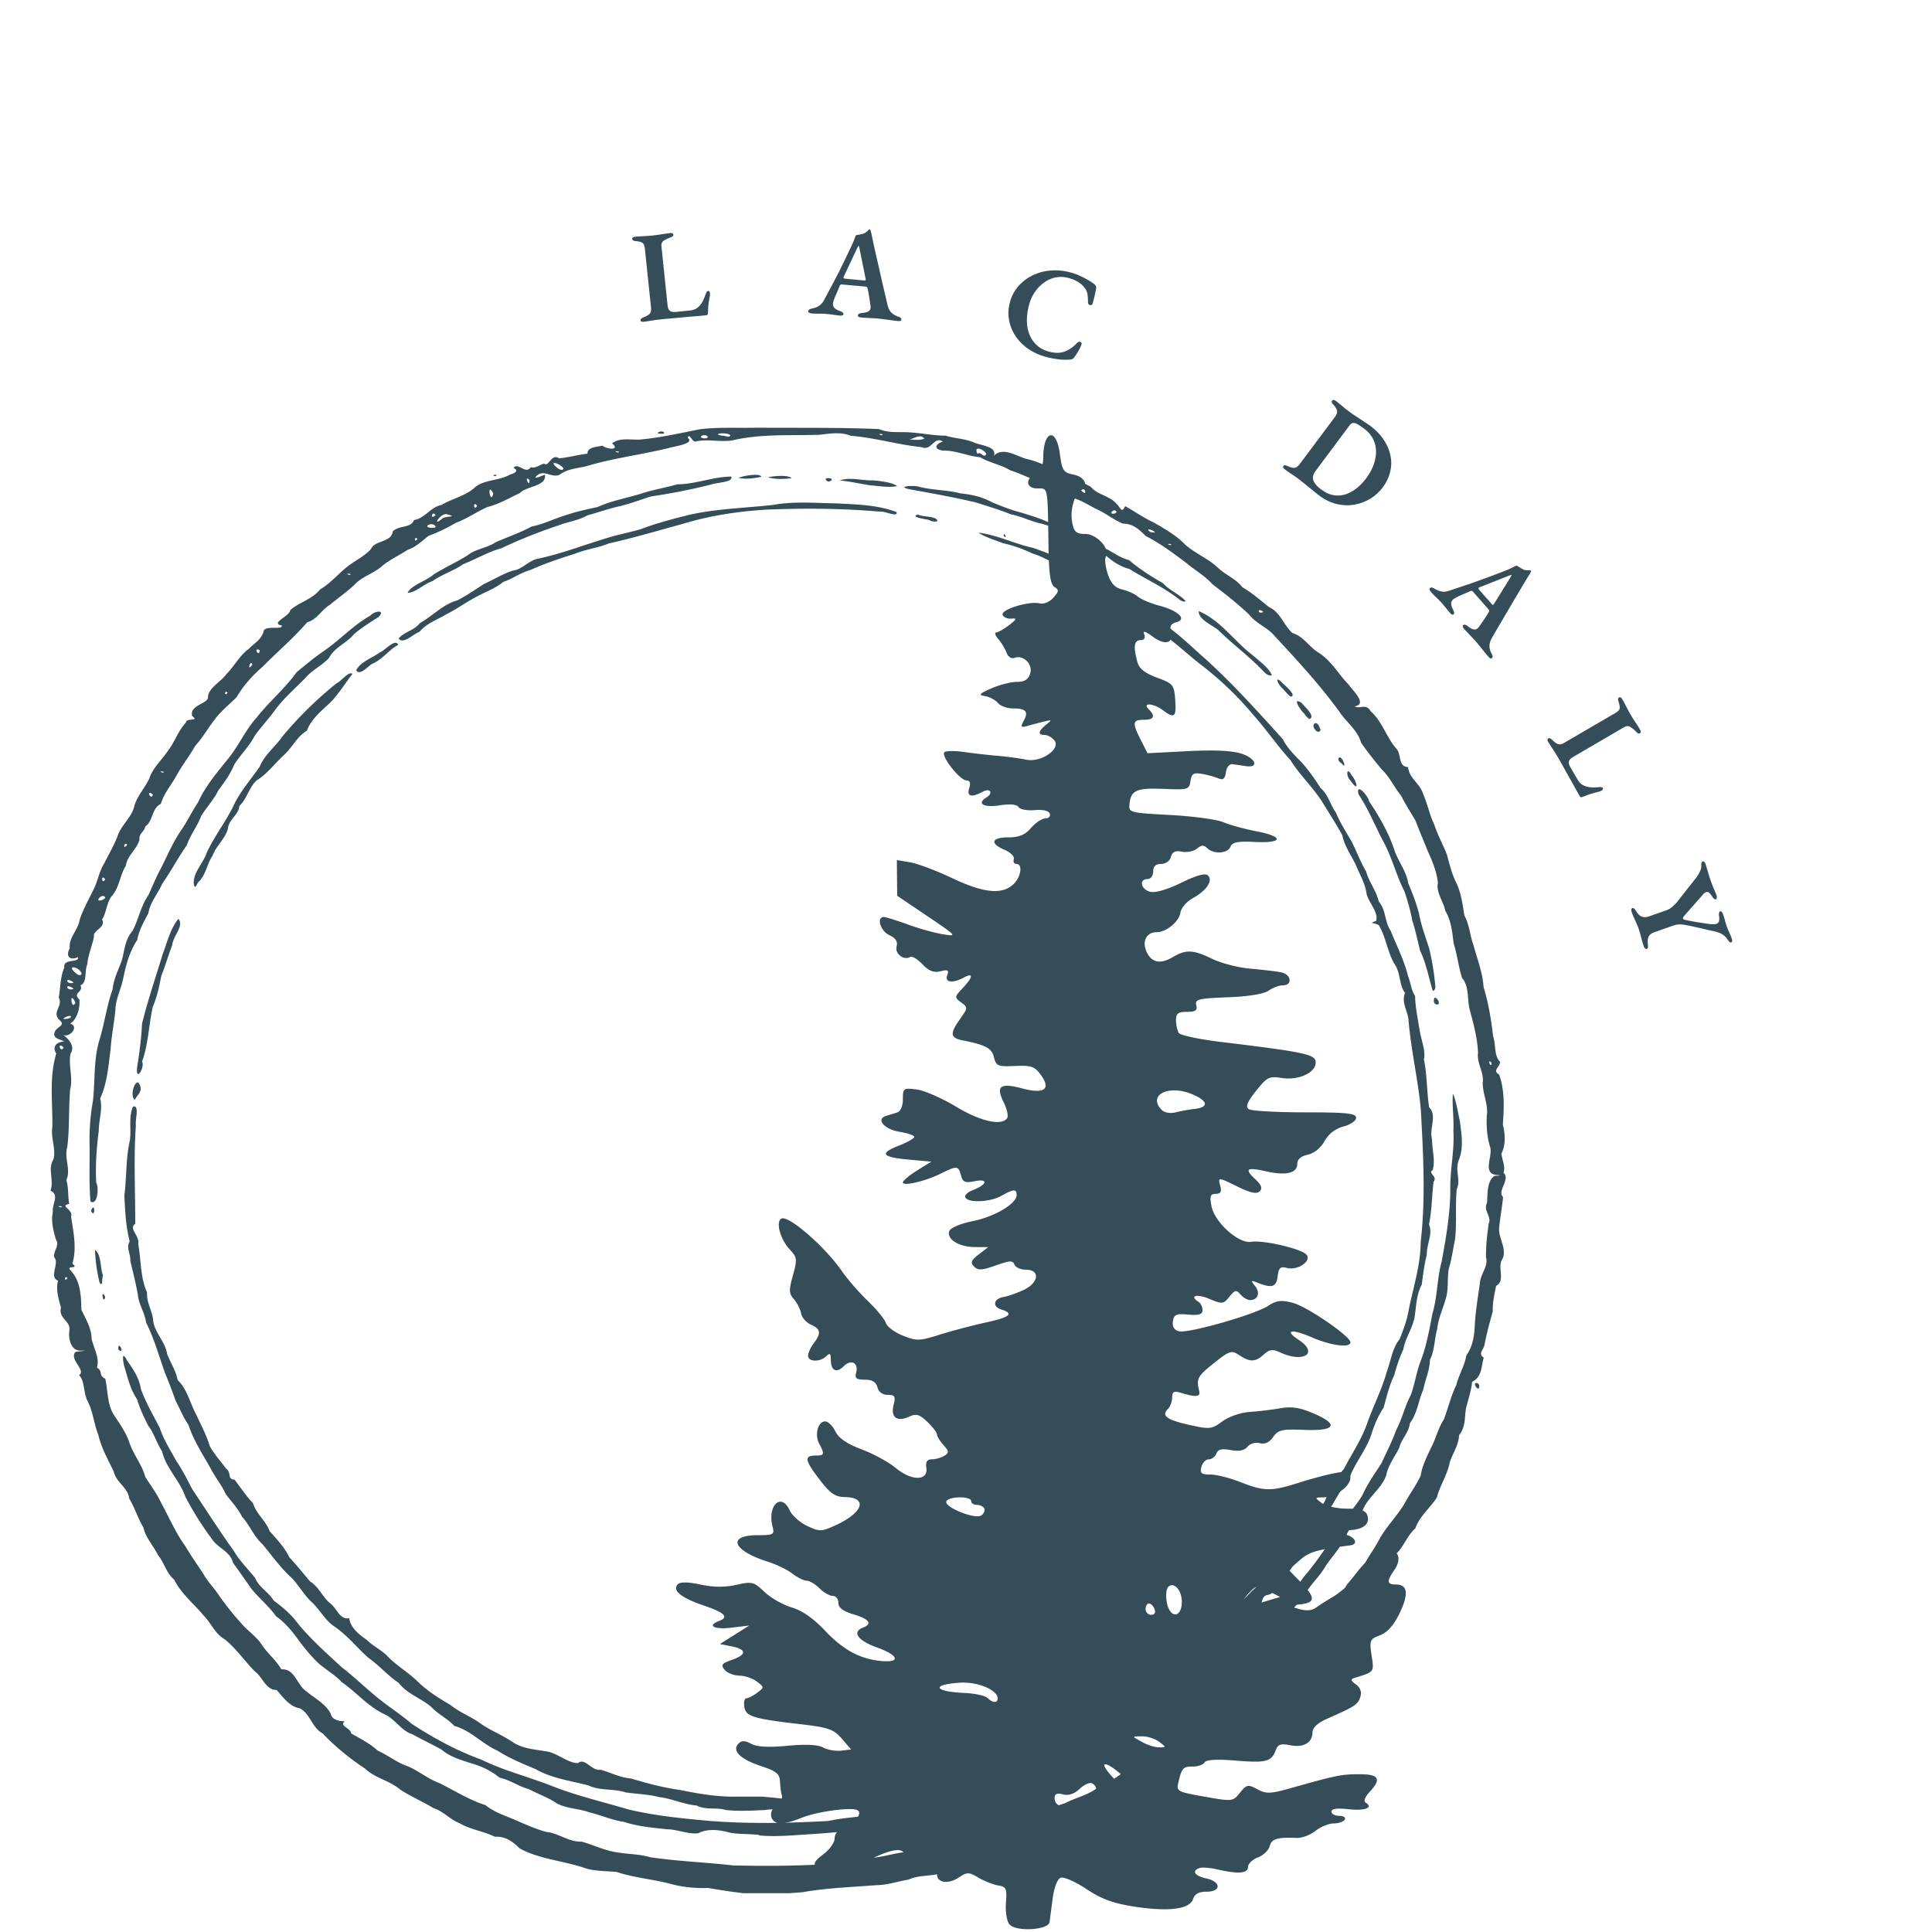
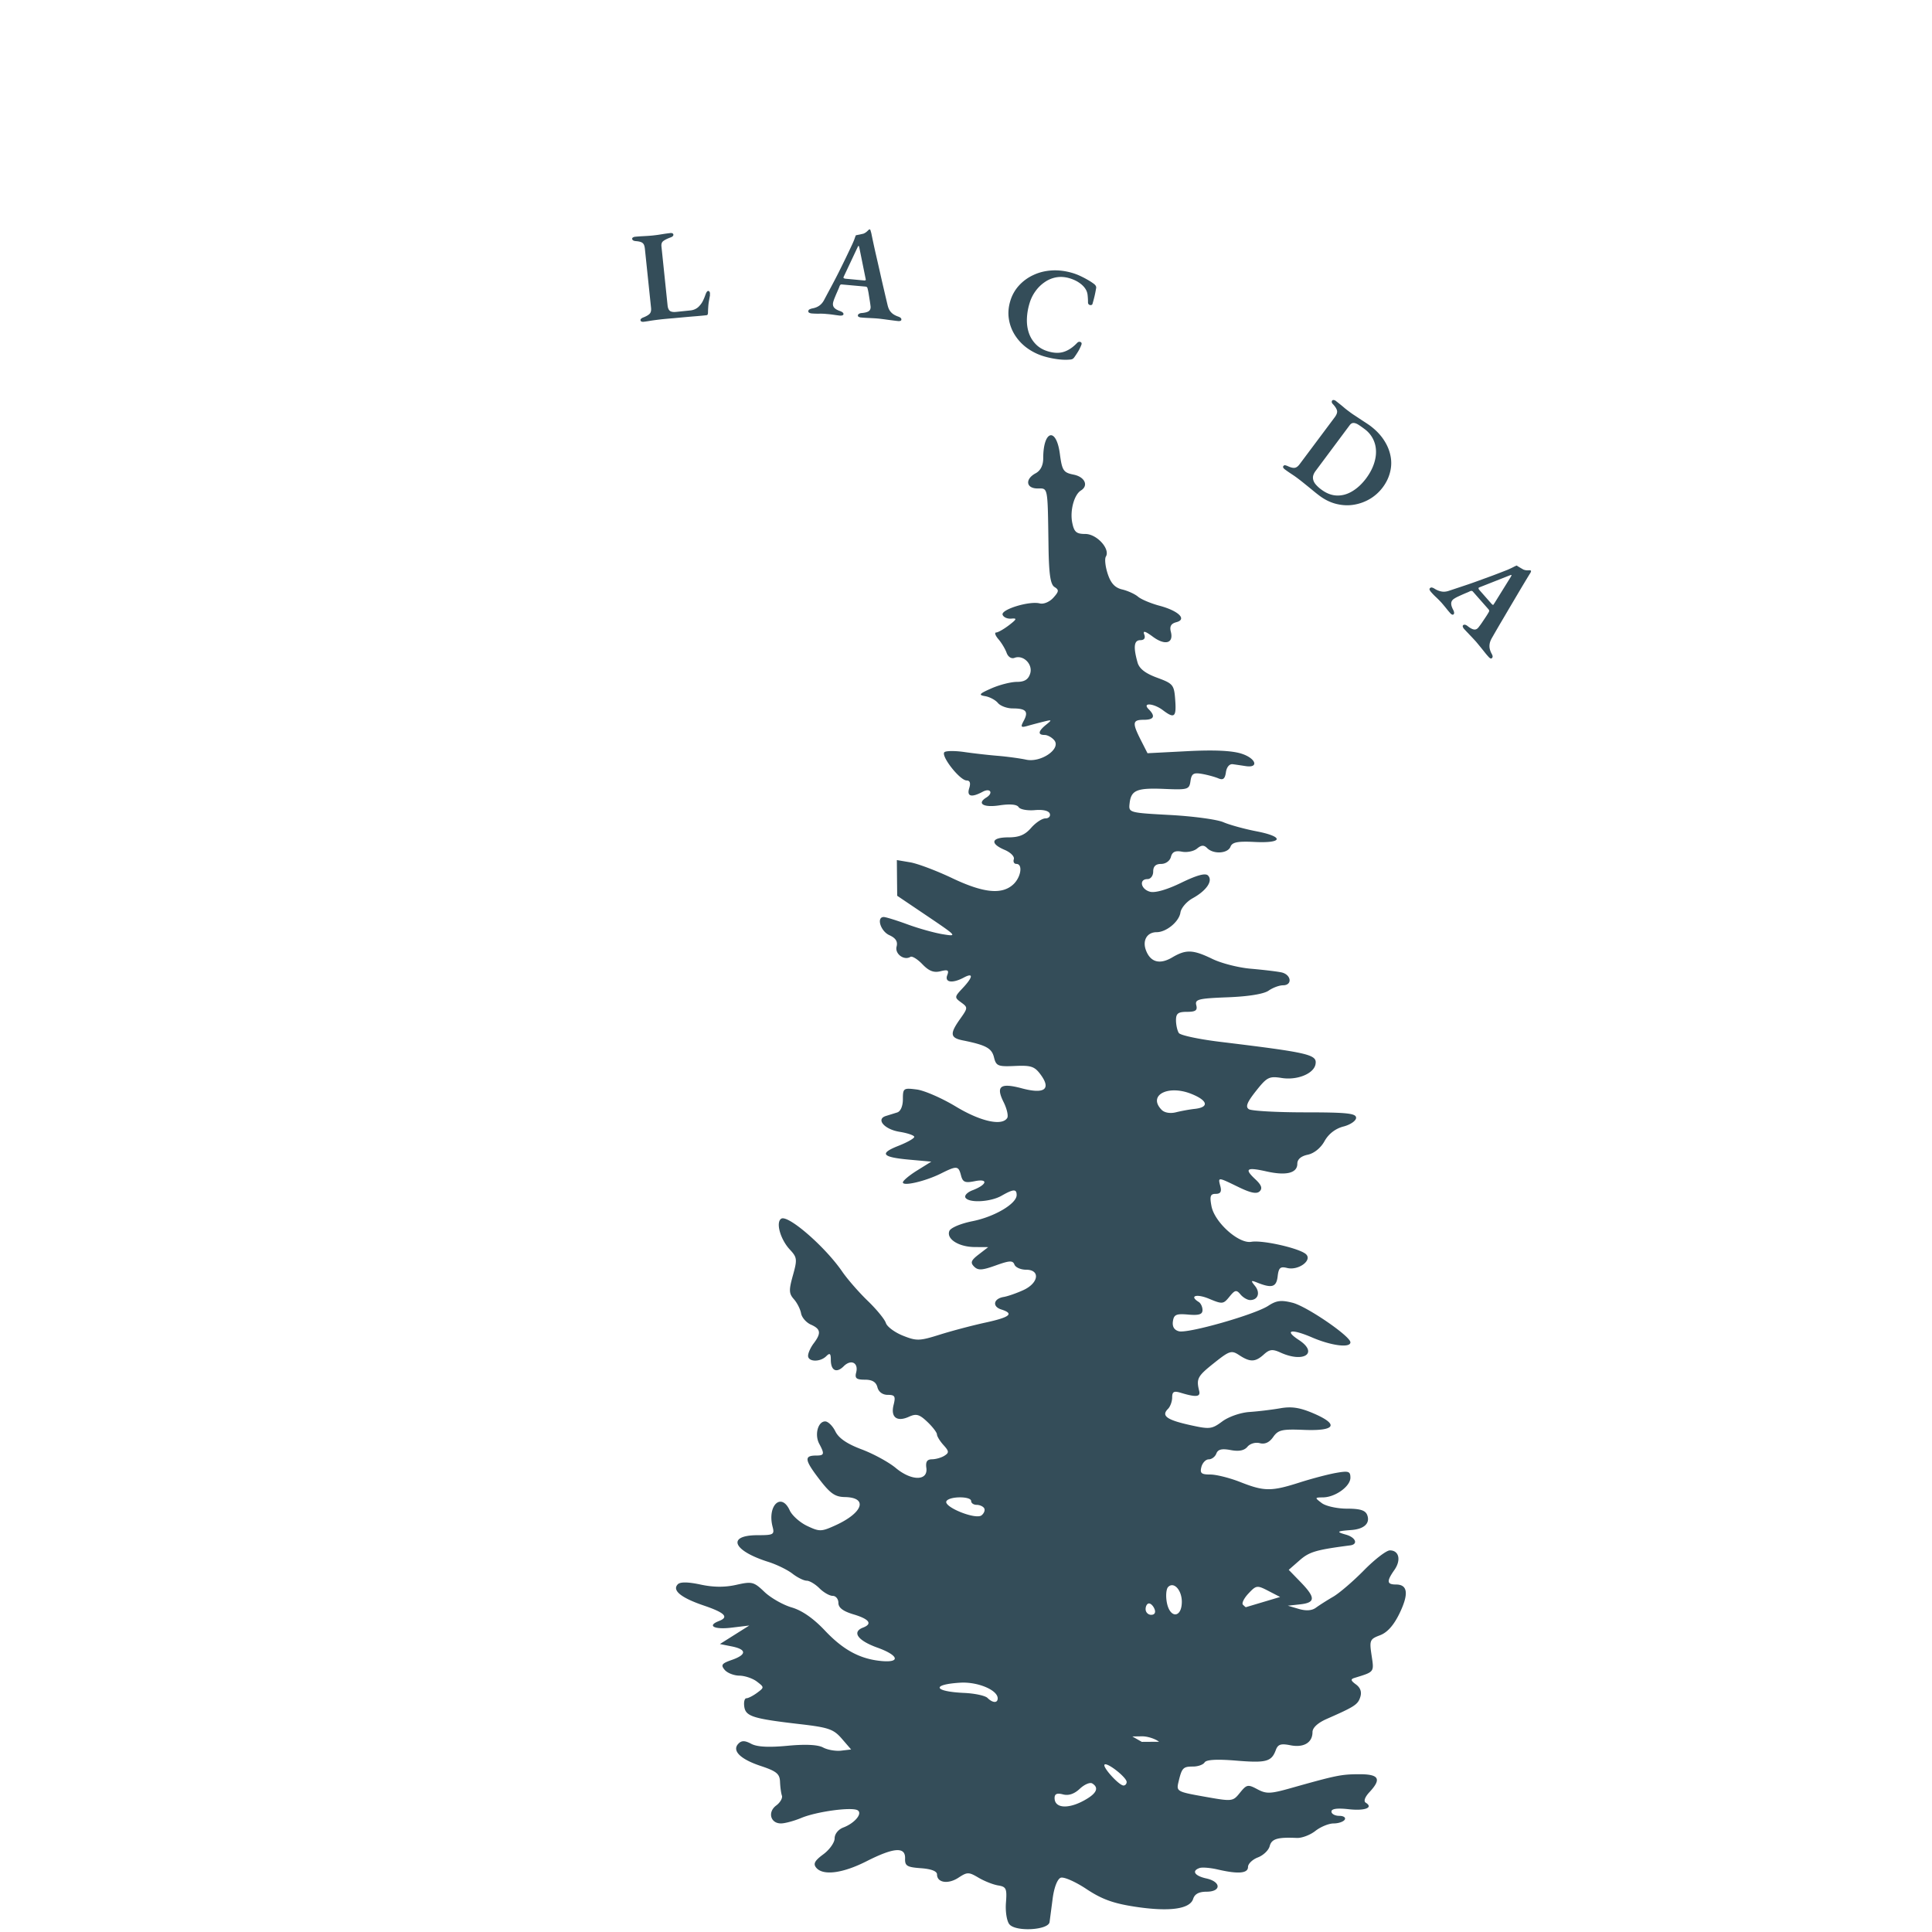
<svg xmlns="http://www.w3.org/2000/svg" data-bbox="9.801 44.526 326.409 329.931" height="500" viewBox="0 0 375 375" width="500" data-type="color">
  <g>
    <defs>
      <clipPath id="d4a52db3-c8c8-4ead-9152-b64a7c2de7e4">
-         <path d="M9.234 83h283.508v284.469H9.234Zm0 0" />
-       </clipPath>
+         </clipPath>
    </defs>
    <path d="M124.935 62.456c-.188.02-.34 0-.453-.063-.106-.062-.156-.132-.156-.218-.024-.133.023-.242.14-.328.113-.094.223-.16.328-.203.582-.22 1.004-.454 1.266-.704.258-.25.363-.632.312-1.156L125.17 48.27c-.043-.383-.12-.672-.234-.86a.982.982 0 0 0-.531-.422c-.243-.093-.575-.156-1-.187-.446-.04-.68-.192-.703-.453-.008-.094.039-.176.14-.25a.946.946 0 0 1 .39-.141c.407-.04.798-.07 1.173-.094.382-.02.754-.039 1.109-.062.352-.02.703-.047 1.047-.078.383-.04.773-.086 1.172-.141l1.187-.188c.406-.062.801-.113 1.188-.156a.73.73 0 0 1 .406.047c.113.055.176.137.188.25a.37.37 0 0 1-.141.328 1.322 1.322 0 0 1-.438.235c-.625.23-1.086.46-1.375.687-.293.219-.414.574-.359 1.063l1.188 11.437c.05.492.195.84.437 1.047.25.2.672.266 1.266.203l2.734-.281c.383-.04.727-.145 1.031-.313a2.45 2.45 0 0 0 .735-.593c.27-.29.484-.598.64-.922a9.3 9.3 0 0 0 .469-1.11c.094-.27.18-.472.266-.609.093-.145.187-.223.28-.234a.273.273 0 0 1 .267.14c.062.094.097.2.109.313 0 .023-.008.078-.016.172a.95.95 0 0 0 .016.203c-.094.5-.172.933-.234 1.297-.055.355-.09.699-.11 1.03-.023.325-.039.68-.047 1.063a.961.961 0 0 1-.062.344c-.043.094-.14.149-.297.156-.492.055-1.09.11-1.797.172-.7.055-1.445.117-2.234.188-.793.074-1.586.148-2.375.219-.793.062-1.54.132-2.235.203-.367.043-.789.093-1.265.156-.48.062-.922.133-1.328.203-.407.063-.704.105-.891.125Zm0 0" fill="#344d59" data-color="1" />
    <path d="M157.563 60.84a1.314 1.314 0 0 1-.5-.141.314.314 0 0 1-.172-.313c.023-.156.094-.265.219-.328a2.37 2.37 0 0 1 .515-.187c.5-.082.938-.242 1.313-.485.383-.25.707-.601.969-1.062.507-.957 1-1.875 1.468-2.75.469-.875.922-1.742 1.36-2.61.437-.874.875-1.757 1.312-2.656.438-.906.89-1.86 1.36-2.86.226-.5.39-.89.484-1.171.094-.281.172-.484.234-.61.25-.05.489-.097.719-.14.227-.05.477-.11.75-.172.25-.101.46-.234.64-.39.188-.165.329-.301.422-.407a.4.4 0 0 1 .141-.031c.05-.008.098.027.14.11.04.105.071.21.094.312.032.094.063.203.094.328.25 1.23.516 2.469.797 3.719.29 1.25.57 2.48.844 3.687.27 1.211.535 2.371.797 3.485.258 1.117.5 2.136.719 3.062.113.469.269.844.468 1.125.207.281.442.504.703.672.258.164.555.305.891.422.207.07.363.156.469.25.113.094.16.219.14.375-.011.094-.074.16-.187.203-.106.04-.242.055-.406.047a35.218 35.218 0 0 1-1.141-.14c-.46-.055-.934-.118-1.422-.188-.48-.063-.914-.117-1.297-.157a22.823 22.823 0 0 0-1.11-.078c-.405-.023-.82-.043-1.233-.062a22.097 22.097 0 0 1-1.047-.078 1.024 1.024 0 0 1-.438-.125c-.117-.063-.168-.153-.156-.266.008-.137.086-.246.234-.328a1.05 1.05 0 0 1 .5-.14c.614-.055 1.063-.165 1.344-.344.281-.188.41-.485.39-.891a25.44 25.44 0 0 0-.14-1.031c-.063-.407-.133-.828-.203-1.266a10.48 10.48 0 0 0-.234-1.187c-.024-.133-.063-.235-.126-.297-.062-.07-.183-.114-.359-.125l-4.516-.407c-.125-.019-.226.008-.296.079a.845.845 0 0 0-.172.312c-.074.211-.172.45-.297.719-.117.273-.234.547-.36.828-.117.281-.226.547-.328.797-.093.25-.168.469-.218.656-.118.43-.07.781.14 1.063.219.28.617.523 1.203.718.446.168.66.364.641.594-.012.102-.074.176-.188.219-.117.05-.277.07-.484.062a33.495 33.495 0 0 1-1.187-.156 19.582 19.582 0 0 0-1.375-.156 11.35 11.35 0 0 0-1.485-.063c-.48.008-.96-.007-1.437-.047Zm6.625-6.735 3.484.328c.238.024.363-.02.375-.125a.516.516 0 0 0-.016-.125.754.754 0 0 0-.03-.156l-1.204-5.953c-.055-.227-.105-.348-.156-.36-.031 0-.102.106-.203.313l-2.64 5.61a1.056 1.056 0 0 0-.079.203c-.012.085.031.148.125.187.094.043.207.07.344.078Zm0 0" fill="#344d59" data-color="1" />
    <path d="M202.588 69.15a10.852 10.852 0 0 1-3.25-1.61 9.172 9.172 0 0 1-2.344-2.5 8.13 8.13 0 0 1-1.172-3.125c-.18-1.133-.086-2.305.281-3.515a7.704 7.704 0 0 1 1.656-2.954 8.703 8.703 0 0 1 2.782-2.046c1.082-.52 2.281-.82 3.594-.907 1.32-.082 2.69.09 4.109.516.539.168 1.047.367 1.516.594.468.218.914.453 1.343.703.438.242.852.511 1.25.812.156.117.27.246.344.39a.643.643 0 0 1 .047.5 24.845 24.845 0 0 1-.297 1.5c-.117.481-.242.95-.375 1.407-.031.168-.125.266-.281.297a.52.52 0 0 1-.422-.094c-.125-.093-.188-.238-.188-.437 0-.489-.027-.957-.078-1.406a2.696 2.696 0 0 0-.453-1.25c-.273-.415-.664-.797-1.172-1.141-.5-.352-1.125-.645-1.875-.875-.867-.258-1.71-.32-2.531-.188a5.623 5.623 0 0 0-2.266.922 7.071 7.071 0 0 0-1.812 1.766c-.512.7-.899 1.48-1.156 2.344a11.714 11.714 0 0 0-.516 3.03c-.031.993.098 1.915.39 2.767a5.73 5.73 0 0 0 1.36 2.187c.602.613 1.367 1.063 2.297 1.344 1.187.363 2.223.398 3.11.11.894-.282 1.753-.856 2.577-1.72.196-.21.407-.277.625-.203.227.07.305.239.235.5a6.068 6.068 0 0 1-.297.688c-.125.281-.29.57-.484.875-.188.3-.387.597-.594.89-.125.176-.25.297-.375.36a1.3 1.3 0 0 1-.5.11c-.7.07-1.48.05-2.344-.063a16.984 16.984 0 0 1-2.734-.578Zm0 0" fill="#344d59" data-color="1" />
    <path d="M256.077 96.194c-.367-.274-.793-.61-1.281-1.016a126.36 126.36 0 0 0-1.5-1.219 43.81 43.81 0 0 0-1.266-1 23 23 0 0 0-.813-.593c-.28-.188-.578-.387-.89-.594a22.624 22.624 0 0 1-.969-.688.999.999 0 0 1-.281-.312c-.055-.117-.043-.219.031-.313.094-.125.203-.175.328-.156.125.024.285.07.485.156.593.282 1.05.395 1.375.344.332-.043.66-.289.984-.734l6.812-9.11c.333-.457.477-.847.438-1.172-.043-.332-.281-.75-.719-1.25-.156-.144-.258-.28-.297-.406a.43.43 0 0 1 .063-.39c.07-.082.172-.114.297-.094a.76.76 0 0 1 .39.156c.32.25.625.492.907.719.289.23.57.465.843.703.282.23.57.453.875.672.196.156.473.355.828.594.352.23.739.484 1.157.765.414.274.804.528 1.172.766.363.242.656.437.875.594 1.125.843 2.015 1.765 2.671 2.765.657.992 1.086 2.012 1.297 3.063a6.99 6.99 0 0 1-.062 3.14c-.25 1.051-.719 2.04-1.406 2.97a8.605 8.605 0 0 1-2.485 2.265c-.96.57-1.996.953-3.11 1.14-1.105.188-2.241.141-3.405-.14-1.168-.282-2.282-.824-3.344-1.625Zm.39-1.172c.97.726 1.961 1.113 2.985 1.156 1.031.04 2.031-.23 3-.812.976-.575 1.879-1.407 2.703-2.5.688-.93 1.188-1.852 1.5-2.766.32-.926.46-1.805.422-2.64a5.412 5.412 0 0 0-.61-2.329 5.393 5.393 0 0 0-1.593-1.844c-.48-.363-.899-.656-1.25-.875-.356-.218-.668-.32-.938-.312-.261 0-.5.148-.719.438l-6.624 8.89c-.344.469-.512.91-.5 1.328.019.414.175.813.468 1.188a6.11 6.11 0 0 0 1.156 1.078Zm0 0" fill="#344d59" data-color="1" />
    <path d="M277.764 114.908a1.51 1.51 0 0 1-.28-.437.29.29 0 0 1 .093-.328.398.398 0 0 1 .39-.094c.145.031.305.105.485.219.426.27.86.445 1.297.53.445.095.926.056 1.437-.109l2.954-.984a82.653 82.653 0 0 0 2.78-.969c.915-.332 1.844-.672 2.782-1.015a193.69 193.69 0 0 0 2.953-1.14c.508-.227.895-.411 1.156-.548a4.93 4.93 0 0 1 .579-.265c.218.148.425.277.625.39.195.117.421.246.671.39.25.095.493.15.735.157.25 0 .441-.004.578-.016a.38.38 0 0 1 .14.079c.04.03.047.09.016.171a1.034 1.034 0 0 1-.14.313c-.055.086-.118.184-.188.297a356.945 356.945 0 0 0-1.953 3.25 738.534 738.534 0 0 1-1.922 3.25c-.625 1.07-1.23 2.098-1.813 3.078-.574.988-1.101 1.898-1.578 2.734-.23.407-.37.782-.421 1.125-.055.352-.043.68.03.985.071.3.192.61.36.922.113.195.176.363.188.5a.44.44 0 0 1-.172.375c-.063.062-.153.066-.266.015a.93.93 0 0 1-.328-.265 12.61 12.61 0 0 1-.75-.875 93 93 0 0 0-1.719-2.11c-.23-.25-.484-.527-.765-.828-.282-.293-.563-.59-.844-.89a30.805 30.805 0 0 1-.719-.766 1.092 1.092 0 0 1-.219-.39c-.043-.126-.023-.231.063-.313.101-.086.234-.11.39-.078.157.039.313.125.47.25.468.375.866.593 1.202.656.332.07.63-.055.891-.375.188-.23.395-.512.625-.844.227-.336.46-.683.703-1.047.25-.367.469-.715.656-1.047a.547.547 0 0 0 .11-.297c.008-.093-.043-.203-.156-.328l-3-3.406a.378.378 0 0 0-.282-.14.751.751 0 0 0-.36.109c-.21.101-.448.207-.718.312a39.39 39.39 0 0 0-1.609.72c-.23.112-.43.222-.594.327-.387.227-.602.516-.64.86-.044.351.085.812.39 1.375.207.425.223.71.047.859-.074.07-.168.082-.281.031-.118-.043-.243-.14-.375-.297a17.725 17.725 0 0 1-.782-.937 49.99 49.99 0 0 0-.875-1.047c-.343-.375-.695-.73-1.046-1.063a11.862 11.862 0 0 1-1-1.03Zm9.422-.344 2.313 2.626c.164.187.289.25.375.187a.47.47 0 0 0 .062-.11c.02-.03.051-.074.094-.124l3.203-5.157c.125-.218.172-.343.14-.375-.023-.03-.14-.004-.358.078l-5.782 2.282a.988.988 0 0 0-.187.078c-.063.062-.078.14-.047.234a.98.98 0 0 0 .187.281Zm0 0" fill="#344d59" data-color="1" />
-     <path d="M300.497 144.002c-.094-.167-.137-.312-.125-.437.02-.117.066-.195.14-.234a.34.34 0 0 1 .36-.016c.125.07.234.145.328.219.437.445.82.738 1.156.875.344.133.738.07 1.188-.188l10-5.828c.332-.195.562-.383.687-.562a.904.904 0 0 0 .156-.657c-.023-.257-.101-.593-.234-1-.148-.414-.102-.691.14-.828.07-.039.165-.031.282.031a.74.74 0 0 1 .281.297c.207.356.395.7.563 1.032l.515.984c.164.313.336.625.516.938.195.335.398.667.61 1 .206.324.425.656.656 1 .226.343.437.683.625 1.015a.742.742 0 0 1 .109.406c0 .125-.047.215-.14.266a.36.36 0 0 1-.36.031 1.588 1.588 0 0 1-.39-.328c-.481-.476-.884-.8-1.204-.969-.324-.175-.695-.144-1.11.094l-9.937 5.797c-.43.25-.687.523-.781.828-.086.3.023.711.328 1.234l1.39 2.375a2.59 2.59 0 0 0 1.548 1.235 4.53 4.53 0 0 0 1.109.219c.363.02.766.007 1.203-.032.27-.03.492-.039.672-.015.176.031.285.082.328.156a.246.246 0 0 1-.015.297.83.83 0 0 1-.25.234c-.024.008-.075.031-.157.063a.687.687 0 0 0-.187.094 74.03 74.03 0 0 0-1.25.328c-.344.093-.68.195-1 .312-.313.125-.653.254-1.016.39a.65.65 0 0 1-.312.079c-.106.008-.2-.055-.282-.188-.25-.437-.546-.964-.89-1.578-.336-.605-.7-1.258-1.094-1.953-.387-.687-.773-1.383-1.156-2.078a90.87 90.87 0 0 0-1.11-1.953 32.234 32.234 0 0 0-.671-1.094c-.25-.398-.497-.773-.735-1.125-.23-.355-.39-.61-.484-.766Zm0 0" fill="#344d59" data-color="1" />
-     <path d="M316.724 177.061c-.074-.199-.101-.37-.078-.515.02-.149.082-.243.188-.282.125-.043.25-.007.375.11.125.113.242.265.36.453.32.562.687.922 1.093 1.078.406.164.875.156 1.406-.031l3.36-1.188a3.047 3.047 0 0 0 1.171-.687c.32-.293.586-.547.797-.766l3.625-4.61c.164-.195.344-.44.532-.734.187-.3.347-.609.484-.922.145-.312.203-.628.172-.953 0-.218.015-.394.047-.53.031-.145.11-.24.234-.282.102-.04.203-.016.297.078.102.094.18.219.234.375.196.574.375 1.148.532 1.719.164.574.359 1.172.578 1.797.164.468.336.906.515 1.312.188.406.36.828.516 1.266.05.164.07.328.063.484 0 .164-.055.27-.157.313-.125.039-.258.004-.39-.11a1.67 1.67 0 0 1-.36-.437c-.219-.344-.418-.59-.594-.735a.569.569 0 0 0-.578-.093c-.242.082-.48.28-.718.593l-3.344 3.797c-.336.352-.477.602-.422.75.031.07.11.13.234.172.125.04.317.094.578.156.739.145 1.461.274 2.172.391.72.113 1.493.227 2.328.344.227.02.442.023.641.015.207 0 .379-.023.516-.062.32-.117.504-.328.547-.64.05-.305.046-.59-.016-.86a1.695 1.695 0 0 1 0-.563c.031-.21.11-.336.234-.375.102-.043.203 0 .297.125.102.125.188.274.25.453.156.438.274.82.36 1.157a13.024 13.024 0 0 0 .828 2.328c.187.394.347.781.484 1.156.063.188.094.352.094.5.008.156-.047.254-.172.297-.148.05-.293-.008-.438-.172a7.957 7.957 0 0 1-.406-.547 3.131 3.131 0 0 0-1.047-.922 6.307 6.307 0 0 0-1.468-.515 34.31 34.31 0 0 1-1.516-.328 50.77 50.77 0 0 0-1.313-.313 66.09 66.09 0 0 1-1.265-.281 55.875 55.875 0 0 0-1.406-.281 6.228 6.228 0 0 0-.891-.11c-.25-.011-.5 0-.75.031-.25.04-.531.114-.844.22l-3.531 1.234c-.586.207-.969.492-1.156.859-.18.363-.23.875-.156 1.531.03.239.035.43.015.578a.367.367 0 0 1-.25.313c-.086.031-.183 0-.297-.094a.954.954 0 0 1-.25-.422 12.42 12.42 0 0 1-.36-1.156l-.312-1.14a16.13 16.13 0 0 0-.312-1.063c-.125-.344-.266-.7-.422-1.063-.156-.355-.32-.714-.484-1.078a12.76 12.76 0 0 1-.454-1.125Zm0 0" fill="#344d59" data-color="1" />
-     <path d="M195.926 373.512c-.508-.614-.805-2.461-.672-4.184.215-2.758.055-3.113-1.5-3.363-.957-.152-2.672-.828-3.805-1.496-1.922-1.137-2.195-1.137-3.926 0-1.992 1.304-4.148.972-4.148-.64 0-.634-1.121-1.067-3.129-1.212-2.707-.195-3.121-.449-3.07-1.883.082-2.324-2.164-2.16-7.5.543-4.63 2.348-8.43 2.832-9.75 1.243-.625-.754-.305-1.356 1.383-2.602 1.203-.89 2.191-2.281 2.191-3.09 0-.851.707-1.734 1.688-2.11 2.218-.843 3.78-2.718 2.78-3.34-1.113-.687-7.952.24-10.913 1.474-1.414.59-3.2 1.074-3.973 1.074-2.039 0-2.625-2.203-.93-3.473.778-.574 1.278-1.437 1.118-1.918-.165-.476-.329-1.695-.368-2.707-.062-1.531-.691-2.043-3.75-3.058-4.004-1.329-5.656-2.997-4.3-4.352.605-.61 1.253-.594 2.468.059 1.125.601 3.364.722 7.016.378 3.535-.332 5.898-.218 6.934.336.863.461 2.437.735 3.5.61l1.933-.23-1.805-2.09c-1.59-1.84-2.558-2.18-8.043-2.817-9.199-1.062-10.617-1.508-10.89-3.398-.13-.899.055-1.633.41-1.633s1.293-.477 2.078-1.059c1.41-1.047 1.41-1.07-.043-2.183-.812-.621-2.344-1.137-3.406-1.149-1.066-.015-2.352-.523-2.856-1.137-.777-.933-.558-1.234 1.383-1.91 2.934-1.023 2.934-2.043 0-2.629l-2.297-.46 5.703-3.594-3.496.422c-3.32.398-4.765-.38-2.394-1.29 1.996-.765 1.164-1.617-2.957-3.015-4.43-1.508-6.192-2.957-5.016-4.129.477-.477 1.992-.453 4.403.063 2.507.539 4.714.554 6.937.054 3.055-.687 3.399-.601 5.469 1.375 1.215 1.156 3.59 2.512 5.277 3.008 2.02.59 4.223 2.125 6.442 4.473 3.539 3.75 6.75 5.504 10.851 5.918 3.922.398 3.54-1.082-.672-2.594-3.793-1.363-4.98-3.031-2.761-3.883 1.886-.726 1.226-1.644-1.84-2.562-2.051-.614-2.946-1.293-2.946-2.239 0-.746-.496-1.355-1.101-1.355-.61 0-1.77-.664-2.578-1.473-.809-.808-1.926-1.473-2.477-1.473-.55 0-1.797-.613-2.762-1.363-.964-.75-3.078-1.781-4.699-2.293-6.922-2.176-8.11-5.176-2.043-5.176 3.067 0 3.285-.125 2.89-1.632-1.073-4.118 1.688-6.77 3.321-3.188.45.992 1.973 2.352 3.38 3.02 2.39 1.132 2.745 1.129 5.398-.067 5.464-2.465 6.5-5.453 1.917-5.535-1.921-.035-2.843-.691-5.062-3.605-2.77-3.641-2.856-4.453-.477-4.453 1.563 0 1.637-.297.575-2.282-.942-1.754-.25-4.343 1.152-4.343.559 0 1.45.87 1.977 1.937.66 1.332 2.257 2.422 5.117 3.496 2.289.86 5.265 2.485 6.62 3.617 3.055 2.547 6.278 2.532 5.923-.03-.164-1.192.144-1.661 1.105-1.669.735-.008 1.817-.316 2.406-.691.93-.586.903-.871-.183-2.07-.692-.766-1.262-1.696-1.27-2.07-.008-.372-.847-1.47-1.87-2.438-1.54-1.461-2.145-1.633-3.552-.993-2.347 1.07-3.597.118-2.996-2.285.422-1.676.258-1.957-1.129-1.957-1.004 0-1.77-.562-2.007-1.472-.266-1.028-1.004-1.473-2.438-1.473-1.648 0-1.98-.274-1.691-1.387.496-1.894-.985-2.648-2.407-1.23-1.41 1.414-2.511.867-2.511-1.254 0-1.227-.196-1.38-.883-.692-1.18 1.18-3.531 1.13-3.531-.082 0-.527.484-1.605 1.078-2.39 1.508-1.989 1.39-2.805-.524-3.649-.906-.398-1.77-1.386-1.914-2.195-.148-.813-.773-2.047-1.394-2.746-.969-1.094-.996-1.746-.188-4.629.864-3.09.82-3.48-.582-4.984-1.86-1.989-2.793-5.329-1.683-6.012 1.316-.817 8.5 5.418 11.832 10.266 1.011 1.472 3.238 4.027 4.953 5.68 1.71 1.648 3.297 3.585 3.523 4.3.227.715 1.707 1.816 3.293 2.453 2.664 1.063 3.211 1.05 7.153-.187 2.343-.739 6.335-1.793 8.867-2.344 4.797-1.043 5.64-1.738 3.086-2.547-1.809-.574-1.512-2.102.468-2.43.778-.129 2.489-.722 3.805-1.324 3.004-1.367 3.352-3.965.531-3.965-1.027 0-2.039-.449-2.25-.996-.316-.828-.941-.8-3.632.168-2.649.953-3.426.996-4.196.223-.765-.77-.597-1.211.899-2.36l1.84-1.418-2.622-.015c-3.086-.02-5.523-1.555-4.925-3.11.238-.625 2.18-1.449 4.53-1.918 4.27-.859 8.536-3.39 8.536-5.066 0-1.215-.625-1.184-2.941.14-2.137 1.22-6.332 1.442-6.996.368-.25-.406.359-1.05 1.359-1.43 2.824-1.074 3.16-2.308.476-1.773-1.917.386-2.355.207-2.699-1.114-.492-1.89-.793-1.918-3.894-.37-3.008 1.5-7.387 2.523-7.387 1.726 0-.332 1.242-1.371 2.762-2.316l2.758-1.715-4.176-.375c-5.414-.48-6.004-1.2-2.211-2.692 1.691-.664 3.074-1.445 3.074-1.738 0-.29-1.289-.734-2.863-.988-2.93-.47-4.637-2.45-2.645-3.07l2.196-.684c.664-.207 1.105-1.238 1.105-2.574 0-2.133.113-2.211 2.684-1.883 1.476.187 4.89 1.68 7.59 3.308 4.796 2.899 8.98 3.828 9.976 2.22.254-.411-.063-1.798-.703-3.083-1.547-3.094-.633-3.785 3.52-2.676 4.382 1.172 5.753.203 3.703-2.613-1.192-1.633-1.86-1.863-5.004-1.723-3.32.153-3.668.008-4.082-1.668-.438-1.789-1.54-2.386-6.09-3.304-2.43-.493-2.52-1.297-.469-4.176 1.504-2.117 1.512-2.215.184-3.184-1.325-.968-1.313-1.062.285-2.765 2.035-2.164 2.136-3.082.234-2.063-2.203 1.18-3.762.961-3.219-.453.38-.98.13-1.129-1.312-.77-1.3.325-2.238-.039-3.508-1.359-.95-.992-1.996-1.637-2.324-1.433-1.238.765-3.055-.582-2.688-1.993.262-.988-.164-1.656-1.41-2.222-1.71-.778-2.547-3.52-1.074-3.52.387 0 2.457.64 4.602 1.426 2.14.789 5.214 1.648 6.835 1.914 2.875.473 2.805.39-2.945-3.492l-5.89-3.973-.036-3.465-.03-3.464 2.608.44c1.438.247 5.098 1.626 8.133 3.071 6.035 2.871 9.61 3.246 11.825 1.242 1.53-1.386 1.94-4.007.628-4.007-.437 0-.66-.414-.488-.918.168-.508-.633-1.32-1.781-1.805-2.941-1.25-2.59-2.43.726-2.43 2.083 0 3.227-.476 4.41-1.84.88-1.011 2.13-1.84 2.77-1.84.645 0 1.031-.413.856-.921-.192-.567-1.313-.828-2.93-.684-1.441.125-2.848-.137-3.125-.59-.328-.527-1.664-.648-3.754-.332-3.07.461-4.406-.351-2.512-1.523 1.418-.875.782-1.914-.687-1.13-2.215 1.188-3.149.934-2.625-.71.304-.961.133-1.473-.504-1.473-1.352 0-5.191-4.957-4.277-5.523.406-.25 2.144-.246 3.863.008 1.719.25 4.617.582 6.437.73 1.825.152 4.313.488 5.532.75 2.879.613 6.82-2.113 5.449-3.77-.469-.562-1.309-1.027-1.867-1.027-1.375 0-1.274-.73.273-1.98 1.191-.961 1.16-1.008-.367-.633-.91.223-2.348.602-3.192.844-1.34.379-1.437.25-.761-1.008.953-1.79.422-2.375-2.153-2.375-1.097 0-2.39-.477-2.875-1.063-.484-.582-1.601-1.175-2.484-1.32-1.348-.223-1.152-.465 1.25-1.52 1.566-.687 3.781-1.25 4.918-1.25 1.477 0 2.215-.456 2.578-1.601.574-1.813-1.328-3.719-3.05-3.059-.587.227-1.239-.195-1.516-.968-.266-.75-.98-1.946-1.59-2.653-.61-.71-.809-1.297-.442-1.304.368-.012 1.489-.649 2.493-1.418 1.523-1.172 1.597-1.383.445-1.274-.758.07-1.516-.265-1.688-.75-.363-1.023 5.211-2.726 7.211-2.203.739.195 1.899-.289 2.625-1.09 1.106-1.226 1.145-1.535.239-2.094-.793-.492-1.086-2.468-1.164-7.867-.176-11.855-.063-11.261-2.133-11.261-2.238 0-2.469-1.82-.367-2.946.949-.508 1.472-1.543 1.472-2.91 0-5.457 2.532-6.133 3.23-.86.43 3.25.688 3.634 2.673 4.032 2.172.434 2.949 2.129 1.414 3.078-1.317.813-2.153 3.902-1.688 6.23.367 1.833.801 2.208 2.543 2.208 2.238 0 4.89 2.933 3.985 4.398-.266.434-.102 1.938.363 3.348.605 1.836 1.402 2.695 2.812 3.027 1.082.258 2.465.887 3.07 1.402.606.516 2.473 1.301 4.15 1.75 3.726.993 5.417 2.645 3.276 3.204-1.015.265-1.328.812-1.058 1.847.59 2.246-1.11 2.727-3.473.98-1.5-1.109-1.992-1.242-1.691-.456.273.707-.004 1.113-.758 1.113-1.227 0-1.39 1.3-.543 4.32.336 1.211 1.504 2.121 3.789 2.961 3.129 1.153 3.313 1.38 3.527 4.328.246 3.344-.156 3.676-2.39 1.985-1.797-1.36-4.09-1.524-2.766-.196 1.371 1.371 1.05 2.059-.957 2.059-2.184 0-2.266.578-.555 3.95l1.29 2.538 7.773-.402c5.219-.27 8.684-.102 10.531.508 2.766.91 3.36 2.797.758 2.394-.77-.117-1.89-.285-2.5-.367-.652-.094-1.2.543-1.344 1.559-.183 1.285-.55 1.578-1.472 1.183-.68-.289-2.114-.68-3.196-.867-1.62-.281-2.004-.035-2.207 1.39-.234 1.641-.5 1.723-5.031 1.532-5.398-.23-6.5.226-6.79 2.809-.202 1.8-.163 1.812 7.895 2.25 4.454.242 9.09.87 10.305 1.398 1.215.523 4.106 1.32 6.418 1.766 5.418 1.046 5.191 2.351-.355 2.07-3.282-.164-4.344.043-4.68.922-.512 1.332-3.293 1.504-4.516.281-.644-.645-1.125-.625-1.984.086-.621.516-1.934.785-2.918.598-1.297-.25-1.887.03-2.145 1.015-.203.778-1.015 1.36-1.898 1.36-1.047 0-1.54.468-1.54 1.472 0 .82-.491 1.473-1.105 1.473-1.707 0-1.3 1.984.504 2.457.989.258 3.301-.41 6.043-1.746 3.008-1.465 4.68-1.926 5.188-1.418 1.02 1.02-.258 2.926-2.965 4.422-1.18.648-2.25 1.898-2.379 2.777-.258 1.766-2.738 3.813-4.621 3.813-1.855 0-2.797 1.597-2.07 3.515.882 2.324 2.68 2.813 5.097 1.383 2.684-1.586 4.02-1.535 7.82.305 1.731.84 5.067 1.687 7.41 1.886 2.348.204 5.013.516 5.923.704 1.957.394 2.25 2.515.347 2.515-.718 0-1.976.469-2.793 1.04-.922.648-3.937 1.136-7.93 1.288-5.702.22-6.402.395-6.105 1.535.258 1.008-.133 1.29-1.808 1.29-1.73 0-2.137.316-2.13 1.656.009.91.259 2.015.555 2.457.297.437 3.852 1.199 7.903 1.695 17.527 2.133 18.984 2.477 18.617 4.387-.352 1.824-3.566 3.12-6.555 2.644-2.437-.386-2.86-.172-4.988 2.516-1.75 2.21-2.094 3.086-1.387 3.543.516.336 5.41.61 10.875.61 8.149 0 9.938.19 9.938 1.058 0 .578-1.102 1.34-2.446 1.691a5.897 5.897 0 0 0-3.683 2.844c-.742 1.336-2.035 2.379-3.258 2.633-1.305.273-2.023.894-2.023 1.754 0 1.812-2.149 2.351-5.97 1.492-3.878-.871-4.378-.531-2.198 1.504 1.195 1.11 1.441 1.773.867 2.348-.57.57-1.738.34-4.13-.825-4.05-1.968-3.98-1.964-3.507-.144.277 1.054.024 1.469-.894 1.469-1.051 0-1.2.437-.829 2.394.602 3.137 5.293 7.34 7.727 6.914 2.207-.383 9.527 1.293 10.656 2.442 1.192 1.207-1.562 3.171-3.699 2.636-1.324-.332-1.644-.05-1.84 1.625-.238 2.082-1.101 2.356-3.914 1.235-1.293-.52-1.351-.446-.488.62 1.078 1.325.594 2.747-.938 2.747-.53 0-1.375-.488-1.875-1.09-.785-.945-1.066-.89-2.144.441-1.18 1.457-1.371 1.477-3.969.391-2.426-1.012-3.898-.55-1.996.625.406.25.738.961.738 1.574 0 .844-.676 1.059-2.761.88-2.344-.208-2.793-.009-2.985 1.316-.144 1.027.254 1.683 1.164 1.921 1.77.465 14.73-3.23 17.34-4.941 1.594-1.043 2.508-1.156 4.73-.59 2.762.703 11.22 6.492 11.22 7.676 0 1.133-3.7.664-7.43-.941-4.043-1.739-5.54-1.454-2.57.492 3.863 2.535.964 4.508-3.579 2.433-1.539-.699-2.117-.632-3.222.371-1.66 1.5-2.653 1.532-4.77.145-1.523-1-1.879-.887-4.941 1.555-3.184 2.535-3.43 3.004-2.836 5.41.28 1.14-.63 1.226-3.594.328-1.317-.399-1.656-.211-1.656.91 0 .777-.368 1.781-.82 2.23-1.321 1.32-.255 2.11 4.187 3.106 3.926.875 4.304.836 6.363-.687 1.23-.91 3.531-1.711 5.25-1.829 1.68-.113 4.379-.437 6-.722 2.219-.39 3.82-.14 6.504 1.015 4.984 2.153 4.21 3.43-1.93 3.18-4.242-.172-4.98 0-5.949 1.387-.738 1.054-1.605 1.453-2.601 1.191-.84-.219-1.883.086-2.391.695-.617.743-1.64.946-3.254.645-1.727-.324-2.469-.144-2.785.68-.235.617-.899 1.12-1.473 1.12-.57 0-1.215.665-1.426 1.473-.316 1.22-.023 1.473 1.727 1.473 1.164 0 3.793.66 5.848 1.473 4.62 1.82 5.996 1.828 11.472.078 2.395-.766 5.598-1.606 7.117-1.871 2.403-.422 2.758-.301 2.758.937 0 1.68-2.93 3.79-5.308 3.82-1.64.024-1.645.055-.254 1.106.785.594 2.984 1.082 4.89 1.082 2.551 0 3.582.32 3.93 1.227.617 1.605-.582 2.738-3.086 2.922-2.824.207-2.984.347-1.047.894 1.907.535 2.438 1.875.825 2.086-6.649.867-7.91 1.242-9.801 2.89l-2.121 1.856 2.308 2.379c2.926 3.02 2.906 3.988-.09 4.32l-2.39.262 2.136.629c1.41.414 2.54.332 3.313-.238.648-.477 2.156-1.438 3.355-2.133 1.2-.7 3.891-3.008 5.977-5.133 2.09-2.125 4.352-3.863 5.023-3.863 1.786 0 2.22 1.89.872 3.808-1.543 2.207-1.473 2.817.328 2.817 2.28 0 2.5 1.828.668 5.613-1.118 2.305-2.36 3.7-3.774 4.234-1.988.75-2.086.977-1.64 3.93.492 3.274.582 3.152-3.305 4.348-.817.25-.762.515.273 1.273.864.633 1.149 1.461.836 2.438-.46 1.465-1.07 1.86-6.515 4.254-1.746.77-2.762 1.71-2.762 2.562 0 2.047-1.715 3.063-4.3 2.547-1.833-.367-2.407-.18-2.813.914-.844 2.281-1.844 2.55-7.707 2.07-3.746-.308-5.786-.191-6.118.344-.273.445-1.285.805-2.25.805-1.937 0-2.168.246-2.82 2.988-.437 1.832-.305 1.906 5.04 2.856 5.421.964 5.5.957 6.89-.762 1.304-1.61 1.547-1.656 3.379-.676 1.742.93 2.511.906 6.52-.226 8.82-2.485 9.734-2.672 13.195-2.688 3.91-.02 4.445.898 2.035 3.484-.875.938-1.168 1.758-.727 2.032 1.574.972-.144 1.632-3.32 1.273-2.2-.246-3.324-.094-3.324.457 0 .457.683.832 1.515.832.836 0 1.313.332 1.063.738-.25.403-1.219.735-2.153.735-.933 0-2.527.652-3.539 1.449-1.011.797-2.632 1.41-3.597 1.367-3.77-.172-4.907.172-5.278 1.594-.21.805-1.242 1.789-2.293 2.187-1.05.403-1.914 1.235-1.914 1.852 0 1.254-1.898 1.414-5.886.488-1.418-.328-2.993-.46-3.497-.289-1.617.543-.992 1.528 1.286 2.028 2.902.636 2.941 2.574.05 2.574-1.472 0-2.3.445-2.601 1.394-.63 1.985-4.621 2.528-11.23 1.528-4.278-.649-6.5-1.457-9.493-3.446-2.152-1.43-4.398-2.41-4.988-2.183-.637.242-1.27 1.87-1.547 3.953-.254 1.945-.531 4.035-.61 4.644-.202 1.57-6.558 1.938-7.792.446Zm15.21-24.465c1.805-1.137 2.102-2.121.868-2.883-.438-.27-1.524.195-2.414 1.035-1.074 1.008-2.172 1.38-3.258 1.094-1.164-.305-1.637-.102-1.637.7 0 2.167 3.051 2.19 6.442.054Zm7.548-3.164c0-.89-3.79-3.871-4.29-3.375-.457.457 2.81 4.058 3.68 4.058.336 0 .61-.308.61-.683Zm6.296-7.809c-.785-.594-2.273-1.066-3.312-1.054l-1.883.027 1.84 1.05c1.012.579 2.504 1.055 3.313 1.055 1.453.004 1.453-.011.042-1.078Zm-31.328-8.422c0-1.62-3.886-3.246-7.265-3.043-5.688.348-5.184 1.72.73 1.985 2.063.09 4.113.531 4.555.972.996.997 1.98 1.04 1.98.082Zm30.45-17.316c-.235-.61-.72-1.106-1.082-1.106-.36 0-.657.497-.657 1.106 0 .605.485 1.101 1.082 1.101.657 0 .914-.43.657-1.101Zm5.289-1.332c.039-2.328-1.536-4.09-2.653-2.973-.39.395-.5 1.785-.238 3.098.605 3.027 2.84 2.933 2.89-.125Zm15.777-.047 3.3-.984-2.28-1.18c-2.184-1.129-2.348-1.11-3.86.5-.867.922-1.351 1.902-1.078 2.176.273.273.523.492.559.488.035-.008 1.546-.457 3.359-1Zm-54.145-18.215c-.218-.36-.878-.652-1.46-.652-.586 0-1.063-.332-1.063-.735 0-.964-4.195-.957-4.79.008-.679 1.098 5.665 3.672 6.806 2.762.504-.402.73-1.023.507-1.383Zm40.868-77.508c2.859-.308 2.566-1.62-.649-2.91-4.582-1.832-8.531.301-5.754 3.11.547.55 1.668.738 2.762.46 1.012-.253 2.652-.554 3.64-.66Zm0 0" fill="#344d59" data-color="1" />
+     <path d="M195.926 373.512c-.508-.614-.805-2.461-.672-4.184.215-2.758.055-3.113-1.5-3.363-.957-.152-2.672-.828-3.805-1.496-1.922-1.137-2.195-1.137-3.926 0-1.992 1.304-4.148.972-4.148-.64 0-.634-1.121-1.067-3.129-1.212-2.707-.195-3.121-.449-3.07-1.883.082-2.324-2.164-2.16-7.5.543-4.63 2.348-8.43 2.832-9.75 1.243-.625-.754-.305-1.356 1.383-2.602 1.203-.89 2.191-2.281 2.191-3.09 0-.851.707-1.734 1.688-2.11 2.218-.843 3.78-2.718 2.78-3.34-1.113-.687-7.952.24-10.913 1.474-1.414.59-3.2 1.074-3.973 1.074-2.039 0-2.625-2.203-.93-3.473.778-.574 1.278-1.437 1.118-1.918-.165-.476-.329-1.695-.368-2.707-.062-1.531-.691-2.043-3.75-3.058-4.004-1.329-5.656-2.997-4.3-4.352.605-.61 1.253-.594 2.468.059 1.125.601 3.364.722 7.016.378 3.535-.332 5.898-.218 6.934.336.863.461 2.437.735 3.5.61l1.933-.23-1.805-2.09c-1.59-1.84-2.558-2.18-8.043-2.817-9.199-1.062-10.617-1.508-10.89-3.398-.13-.899.055-1.633.41-1.633s1.293-.477 2.078-1.059c1.41-1.047 1.41-1.07-.043-2.183-.812-.621-2.344-1.137-3.406-1.149-1.066-.015-2.352-.523-2.856-1.137-.777-.933-.558-1.234 1.383-1.91 2.934-1.023 2.934-2.043 0-2.629l-2.297-.46 5.703-3.594-3.496.422c-3.32.398-4.765-.38-2.394-1.29 1.996-.765 1.164-1.617-2.957-3.015-4.43-1.508-6.192-2.957-5.016-4.129.477-.477 1.992-.453 4.403.063 2.507.539 4.714.554 6.937.054 3.055-.687 3.399-.601 5.469 1.375 1.215 1.156 3.59 2.512 5.277 3.008 2.02.59 4.223 2.125 6.442 4.473 3.539 3.75 6.75 5.504 10.851 5.918 3.922.398 3.54-1.082-.672-2.594-3.793-1.363-4.98-3.031-2.761-3.883 1.886-.726 1.226-1.644-1.84-2.562-2.051-.614-2.946-1.293-2.946-2.239 0-.746-.496-1.355-1.101-1.355-.61 0-1.77-.664-2.578-1.473-.809-.808-1.926-1.473-2.477-1.473-.55 0-1.797-.613-2.762-1.363-.964-.75-3.078-1.781-4.699-2.293-6.922-2.176-8.11-5.176-2.043-5.176 3.067 0 3.285-.125 2.89-1.632-1.073-4.118 1.688-6.77 3.321-3.188.45.992 1.973 2.352 3.38 3.02 2.39 1.132 2.745 1.129 5.398-.067 5.464-2.465 6.5-5.453 1.917-5.535-1.921-.035-2.843-.691-5.062-3.605-2.77-3.641-2.856-4.453-.477-4.453 1.563 0 1.637-.297.575-2.282-.942-1.754-.25-4.343 1.152-4.343.559 0 1.45.87 1.977 1.937.66 1.332 2.257 2.422 5.117 3.496 2.289.86 5.265 2.485 6.62 3.617 3.055 2.547 6.278 2.532 5.923-.03-.164-1.192.144-1.661 1.105-1.669.735-.008 1.817-.316 2.406-.691.93-.586.903-.871-.183-2.07-.692-.766-1.262-1.696-1.27-2.07-.008-.372-.847-1.47-1.87-2.438-1.54-1.461-2.145-1.633-3.552-.993-2.347 1.07-3.597.118-2.996-2.285.422-1.676.258-1.957-1.129-1.957-1.004 0-1.77-.562-2.007-1.472-.266-1.028-1.004-1.473-2.438-1.473-1.648 0-1.98-.274-1.691-1.387.496-1.894-.985-2.648-2.407-1.23-1.41 1.414-2.511.867-2.511-1.254 0-1.227-.196-1.38-.883-.692-1.18 1.18-3.531 1.13-3.531-.082 0-.527.484-1.605 1.078-2.39 1.508-1.989 1.39-2.805-.524-3.649-.906-.398-1.77-1.386-1.914-2.195-.148-.813-.773-2.047-1.394-2.746-.969-1.094-.996-1.746-.188-4.629.864-3.09.82-3.48-.582-4.984-1.86-1.989-2.793-5.329-1.683-6.012 1.316-.817 8.5 5.418 11.832 10.266 1.011 1.472 3.238 4.027 4.953 5.68 1.71 1.648 3.297 3.585 3.523 4.3.227.715 1.707 1.816 3.293 2.453 2.664 1.063 3.211 1.05 7.153-.187 2.343-.739 6.335-1.793 8.867-2.344 4.797-1.043 5.64-1.738 3.086-2.547-1.809-.574-1.512-2.102.468-2.43.778-.129 2.489-.722 3.805-1.324 3.004-1.367 3.352-3.965.531-3.965-1.027 0-2.039-.449-2.25-.996-.316-.828-.941-.8-3.632.168-2.649.953-3.426.996-4.196.223-.765-.77-.597-1.211.899-2.36l1.84-1.418-2.622-.015c-3.086-.02-5.523-1.555-4.925-3.11.238-.625 2.18-1.449 4.53-1.918 4.27-.859 8.536-3.39 8.536-5.066 0-1.215-.625-1.184-2.941.14-2.137 1.22-6.332 1.442-6.996.368-.25-.406.359-1.05 1.359-1.43 2.824-1.074 3.16-2.308.476-1.773-1.917.386-2.355.207-2.699-1.114-.492-1.89-.793-1.918-3.894-.37-3.008 1.5-7.387 2.523-7.387 1.726 0-.332 1.242-1.371 2.762-2.316l2.758-1.715-4.176-.375c-5.414-.48-6.004-1.2-2.211-2.692 1.691-.664 3.074-1.445 3.074-1.738 0-.29-1.289-.734-2.863-.988-2.93-.47-4.637-2.45-2.645-3.07l2.196-.684c.664-.207 1.105-1.238 1.105-2.574 0-2.133.113-2.211 2.684-1.883 1.476.187 4.89 1.68 7.59 3.308 4.796 2.899 8.98 3.828 9.976 2.22.254-.411-.063-1.798-.703-3.083-1.547-3.094-.633-3.785 3.52-2.676 4.382 1.172 5.753.203 3.703-2.613-1.192-1.633-1.86-1.863-5.004-1.723-3.32.153-3.668.008-4.082-1.668-.438-1.789-1.54-2.386-6.09-3.304-2.43-.493-2.52-1.297-.469-4.176 1.504-2.117 1.512-2.215.184-3.184-1.325-.968-1.313-1.062.285-2.765 2.035-2.164 2.136-3.082.234-2.063-2.203 1.18-3.762.961-3.219-.453.38-.98.13-1.129-1.312-.77-1.3.325-2.238-.039-3.508-1.359-.95-.992-1.996-1.637-2.324-1.433-1.238.765-3.055-.582-2.688-1.993.262-.988-.164-1.656-1.41-2.222-1.71-.778-2.547-3.52-1.074-3.52.387 0 2.457.64 4.602 1.426 2.14.789 5.214 1.648 6.835 1.914 2.875.473 2.805.39-2.945-3.492l-5.89-3.973-.036-3.465-.03-3.464 2.608.44c1.438.247 5.098 1.626 8.133 3.071 6.035 2.871 9.61 3.246 11.825 1.242 1.53-1.386 1.94-4.007.628-4.007-.437 0-.66-.414-.488-.918.168-.508-.633-1.32-1.781-1.805-2.941-1.25-2.59-2.43.726-2.43 2.083 0 3.227-.476 4.41-1.84.88-1.011 2.13-1.84 2.77-1.84.645 0 1.031-.413.856-.921-.192-.567-1.313-.828-2.93-.684-1.441.125-2.848-.137-3.125-.59-.328-.527-1.664-.648-3.754-.332-3.07.461-4.406-.351-2.512-1.523 1.418-.875.782-1.914-.687-1.13-2.215 1.188-3.149.934-2.625-.71.304-.961.133-1.473-.504-1.473-1.352 0-5.191-4.957-4.277-5.523.406-.25 2.144-.246 3.863.008 1.719.25 4.617.582 6.437.73 1.825.152 4.313.488 5.532.75 2.879.613 6.82-2.113 5.449-3.77-.469-.562-1.309-1.027-1.867-1.027-1.375 0-1.274-.73.273-1.98 1.191-.961 1.16-1.008-.367-.633-.91.223-2.348.602-3.192.844-1.34.379-1.437.25-.761-1.008.953-1.79.422-2.375-2.153-2.375-1.097 0-2.39-.477-2.875-1.063-.484-.582-1.601-1.175-2.484-1.32-1.348-.223-1.152-.465 1.25-1.52 1.566-.687 3.781-1.25 4.918-1.25 1.477 0 2.215-.456 2.578-1.601.574-1.813-1.328-3.719-3.05-3.059-.587.227-1.239-.195-1.516-.968-.266-.75-.98-1.946-1.59-2.653-.61-.71-.809-1.297-.442-1.304.368-.012 1.489-.649 2.493-1.418 1.523-1.172 1.597-1.383.445-1.274-.758.07-1.516-.265-1.688-.75-.363-1.023 5.211-2.726 7.211-2.203.739.195 1.899-.289 2.625-1.09 1.106-1.226 1.145-1.535.239-2.094-.793-.492-1.086-2.468-1.164-7.867-.176-11.855-.063-11.261-2.133-11.261-2.238 0-2.469-1.82-.367-2.946.949-.508 1.472-1.543 1.472-2.91 0-5.457 2.532-6.133 3.23-.86.43 3.25.688 3.634 2.673 4.032 2.172.434 2.949 2.129 1.414 3.078-1.317.813-2.153 3.902-1.688 6.23.367 1.833.801 2.208 2.543 2.208 2.238 0 4.89 2.933 3.985 4.398-.266.434-.102 1.938.363 3.348.605 1.836 1.402 2.695 2.812 3.027 1.082.258 2.465.887 3.07 1.402.606.516 2.473 1.301 4.15 1.75 3.726.993 5.417 2.645 3.276 3.204-1.015.265-1.328.812-1.058 1.847.59 2.246-1.11 2.727-3.473.98-1.5-1.109-1.992-1.242-1.691-.456.273.707-.004 1.113-.758 1.113-1.227 0-1.39 1.3-.543 4.32.336 1.211 1.504 2.121 3.789 2.961 3.129 1.153 3.313 1.38 3.527 4.328.246 3.344-.156 3.676-2.39 1.985-1.797-1.36-4.09-1.524-2.766-.196 1.371 1.371 1.05 2.059-.957 2.059-2.184 0-2.266.578-.555 3.95l1.29 2.538 7.773-.402c5.219-.27 8.684-.102 10.531.508 2.766.91 3.36 2.797.758 2.394-.77-.117-1.89-.285-2.5-.367-.652-.094-1.2.543-1.344 1.559-.183 1.285-.55 1.578-1.472 1.183-.68-.289-2.114-.68-3.196-.867-1.62-.281-2.004-.035-2.207 1.39-.234 1.641-.5 1.723-5.031 1.532-5.398-.23-6.5.226-6.79 2.809-.202 1.8-.163 1.812 7.895 2.25 4.454.242 9.09.87 10.305 1.398 1.215.523 4.106 1.32 6.418 1.766 5.418 1.046 5.191 2.351-.355 2.07-3.282-.164-4.344.043-4.68.922-.512 1.332-3.293 1.504-4.516.281-.644-.645-1.125-.625-1.984.086-.621.516-1.934.785-2.918.598-1.297-.25-1.887.03-2.145 1.015-.203.778-1.015 1.36-1.898 1.36-1.047 0-1.54.468-1.54 1.472 0 .82-.491 1.473-1.105 1.473-1.707 0-1.3 1.984.504 2.457.989.258 3.301-.41 6.043-1.746 3.008-1.465 4.68-1.926 5.188-1.418 1.02 1.02-.258 2.926-2.965 4.422-1.18.648-2.25 1.898-2.379 2.777-.258 1.766-2.738 3.813-4.621 3.813-1.855 0-2.797 1.597-2.07 3.515.882 2.324 2.68 2.813 5.097 1.383 2.684-1.586 4.02-1.535 7.82.305 1.731.84 5.067 1.687 7.41 1.886 2.348.204 5.013.516 5.923.704 1.957.394 2.25 2.515.347 2.515-.718 0-1.976.469-2.793 1.04-.922.648-3.937 1.136-7.93 1.288-5.702.22-6.402.395-6.105 1.535.258 1.008-.133 1.29-1.808 1.29-1.73 0-2.137.316-2.13 1.656.009.91.259 2.015.555 2.457.297.437 3.852 1.199 7.903 1.695 17.527 2.133 18.984 2.477 18.617 4.387-.352 1.824-3.566 3.12-6.555 2.644-2.437-.386-2.86-.172-4.988 2.516-1.75 2.21-2.094 3.086-1.387 3.543.516.336 5.41.61 10.875.61 8.149 0 9.938.19 9.938 1.058 0 .578-1.102 1.34-2.446 1.691a5.897 5.897 0 0 0-3.683 2.844c-.742 1.336-2.035 2.379-3.258 2.633-1.305.273-2.023.894-2.023 1.754 0 1.812-2.149 2.351-5.97 1.492-3.878-.871-4.378-.531-2.198 1.504 1.195 1.11 1.441 1.773.867 2.348-.57.57-1.738.34-4.13-.825-4.05-1.968-3.98-1.964-3.507-.144.277 1.054.024 1.469-.894 1.469-1.051 0-1.2.437-.829 2.394.602 3.137 5.293 7.34 7.727 6.914 2.207-.383 9.527 1.293 10.656 2.442 1.192 1.207-1.562 3.171-3.699 2.636-1.324-.332-1.644-.05-1.84 1.625-.238 2.082-1.101 2.356-3.914 1.235-1.293-.52-1.351-.446-.488.62 1.078 1.325.594 2.747-.938 2.747-.53 0-1.375-.488-1.875-1.09-.785-.945-1.066-.89-2.144.441-1.18 1.457-1.371 1.477-3.969.391-2.426-1.012-3.898-.55-1.996.625.406.25.738.961.738 1.574 0 .844-.676 1.059-2.761.88-2.344-.208-2.793-.009-2.985 1.316-.144 1.027.254 1.683 1.164 1.921 1.77.465 14.73-3.23 17.34-4.941 1.594-1.043 2.508-1.156 4.73-.59 2.762.703 11.22 6.492 11.22 7.676 0 1.133-3.7.664-7.43-.941-4.043-1.739-5.54-1.454-2.57.492 3.863 2.535.964 4.508-3.579 2.433-1.539-.699-2.117-.632-3.222.371-1.66 1.5-2.653 1.532-4.77.145-1.523-1-1.879-.887-4.941 1.555-3.184 2.535-3.43 3.004-2.836 5.41.28 1.14-.63 1.226-3.594.328-1.317-.399-1.656-.211-1.656.91 0 .777-.368 1.781-.82 2.23-1.321 1.32-.255 2.11 4.187 3.106 3.926.875 4.304.836 6.363-.687 1.23-.91 3.531-1.711 5.25-1.829 1.68-.113 4.379-.437 6-.722 2.219-.39 3.82-.14 6.504 1.015 4.984 2.153 4.21 3.43-1.93 3.18-4.242-.172-4.98 0-5.949 1.387-.738 1.054-1.605 1.453-2.601 1.191-.84-.219-1.883.086-2.391.695-.617.743-1.64.946-3.254.645-1.727-.324-2.469-.144-2.785.68-.235.617-.899 1.12-1.473 1.12-.57 0-1.215.665-1.426 1.473-.316 1.22-.023 1.473 1.727 1.473 1.164 0 3.793.66 5.848 1.473 4.62 1.82 5.996 1.828 11.472.078 2.395-.766 5.598-1.606 7.117-1.871 2.403-.422 2.758-.301 2.758.937 0 1.68-2.93 3.79-5.308 3.82-1.64.024-1.645.055-.254 1.106.785.594 2.984 1.082 4.89 1.082 2.551 0 3.582.32 3.93 1.227.617 1.605-.582 2.738-3.086 2.922-2.824.207-2.984.347-1.047.894 1.907.535 2.438 1.875.825 2.086-6.649.867-7.91 1.242-9.801 2.89l-2.121 1.856 2.308 2.379c2.926 3.02 2.906 3.988-.09 4.32l-2.39.262 2.136.629c1.41.414 2.54.332 3.313-.238.648-.477 2.156-1.438 3.355-2.133 1.2-.7 3.891-3.008 5.977-5.133 2.09-2.125 4.352-3.863 5.023-3.863 1.786 0 2.22 1.89.872 3.808-1.543 2.207-1.473 2.817.328 2.817 2.28 0 2.5 1.828.668 5.613-1.118 2.305-2.36 3.7-3.774 4.234-1.988.75-2.086.977-1.64 3.93.492 3.274.582 3.152-3.305 4.348-.817.25-.762.515.273 1.273.864.633 1.149 1.461.836 2.438-.46 1.465-1.07 1.86-6.515 4.254-1.746.77-2.762 1.71-2.762 2.562 0 2.047-1.715 3.063-4.3 2.547-1.833-.367-2.407-.18-2.813.914-.844 2.281-1.844 2.55-7.707 2.07-3.746-.308-5.786-.191-6.118.344-.273.445-1.285.805-2.25.805-1.937 0-2.168.246-2.82 2.988-.437 1.832-.305 1.906 5.04 2.856 5.421.964 5.5.957 6.89-.762 1.304-1.61 1.547-1.656 3.379-.676 1.742.93 2.511.906 6.52-.226 8.82-2.485 9.734-2.672 13.195-2.688 3.91-.02 4.445.898 2.035 3.484-.875.938-1.168 1.758-.727 2.032 1.574.972-.144 1.632-3.32 1.273-2.2-.246-3.324-.094-3.324.457 0 .457.683.832 1.515.832.836 0 1.313.332 1.063.738-.25.403-1.219.735-2.153.735-.933 0-2.527.652-3.539 1.449-1.011.797-2.632 1.41-3.597 1.367-3.77-.172-4.907.172-5.278 1.594-.21.805-1.242 1.789-2.293 2.187-1.05.403-1.914 1.235-1.914 1.852 0 1.254-1.898 1.414-5.886.488-1.418-.328-2.993-.46-3.497-.289-1.617.543-.992 1.528 1.286 2.028 2.902.636 2.941 2.574.05 2.574-1.472 0-2.3.445-2.601 1.394-.63 1.985-4.621 2.528-11.23 1.528-4.278-.649-6.5-1.457-9.493-3.446-2.152-1.43-4.398-2.41-4.988-2.183-.637.242-1.27 1.87-1.547 3.953-.254 1.945-.531 4.035-.61 4.644-.202 1.57-6.558 1.938-7.792.446Zm15.21-24.465c1.805-1.137 2.102-2.121.868-2.883-.438-.27-1.524.195-2.414 1.035-1.074 1.008-2.172 1.38-3.258 1.094-1.164-.305-1.637-.102-1.637.7 0 2.167 3.051 2.19 6.442.054Zm7.548-3.164c0-.89-3.79-3.871-4.29-3.375-.457.457 2.81 4.058 3.68 4.058.336 0 .61-.308.61-.683Zm6.296-7.809c-.785-.594-2.273-1.066-3.312-1.054l-1.883.027 1.84 1.05Zm-31.328-8.422c0-1.62-3.886-3.246-7.265-3.043-5.688.348-5.184 1.72.73 1.985 2.063.09 4.113.531 4.555.972.996.997 1.98 1.04 1.98.082Zm30.45-17.316c-.235-.61-.72-1.106-1.082-1.106-.36 0-.657.497-.657 1.106 0 .605.485 1.101 1.082 1.101.657 0 .914-.43.657-1.101Zm5.289-1.332c.039-2.328-1.536-4.09-2.653-2.973-.39.395-.5 1.785-.238 3.098.605 3.027 2.84 2.933 2.89-.125Zm15.777-.047 3.3-.984-2.28-1.18c-2.184-1.129-2.348-1.11-3.86.5-.867.922-1.351 1.902-1.078 2.176.273.273.523.492.559.488.035-.008 1.546-.457 3.359-1Zm-54.145-18.215c-.218-.36-.878-.652-1.46-.652-.586 0-1.063-.332-1.063-.735 0-.964-4.195-.957-4.79.008-.679 1.098 5.665 3.672 6.806 2.762.504-.402.73-1.023.507-1.383Zm40.868-77.508c2.859-.308 2.566-1.62-.649-2.91-4.582-1.832-8.531.301-5.754 3.11.547.55 1.668.738 2.762.46 1.012-.253 2.652-.554 3.64-.66Zm0 0" fill="#344d59" data-color="1" />
    <g clip-path="url(#d4a52db3-c8c8-4ead-9152-b64a7c2de7e4)">
      <path d="M146.516 367.71a117.147 117.147 0 0 1-9.028-1.253c-2.414.063-4.84-.121-7.187-.762-3.5-.945-7.172-1.199-10.613-2.351-2.18-.219-4.415-.094-6.512-.871-4.07-1.328-8.504-1.63-12.309-3.692-1.394-1.406-2.828-2.383-4.844-2.277-2.191-1.082-4.675-1.367-6.808-2.613-1.86-.723-3.172-2.34-5.09-2.942-2.113-1.285-4.398-2.246-6.477-3.617-2.015-1.73-4.816-2.172-6.742-4.008-2.988-1.996-5.812-4.242-8.273-6.87-2.137-1.145-2.383-3.813-4.446-4.876-2.035-.328-3.257-2.203-4.503-3.562-2.118.03-2.676-2.485-4.223-3.598-2.004-2.035-3.625-4.469-5.871-6.246-1.805-.996-2.613-3.133-4.043-4.567-1.902-2.332-4.383-4.242-5.727-6.98-1.535-1.262-1.925-3.29-3.125-4.734-.886-1.809-2.476-3.493-2.86-5.414-1.085-1.75-1.64-3.79-2.75-5.598-.253-2.184-2.526-3.086-3.01-5.246-1.106-2.324-2.403-4.57-2.985-7.11-.848-2.125-1.04-4.523-2.05-6.511-.907-1.582-.528-3.992-1.712-5.106 1.485-.89-1.887-2.945-.734-4.457.433-.199 2.926-.258 1.289-.304-2.207.234-2.672-2.426-2.395-4.086.106-1.73-2.218-2.22-1.644-4.282-.524-1.726-1.031-3.527-.574-5.21-1.864-.696.34-3.34-.735-4.512-.32-1.207 1.156-2.184.281-3.563-.418-1.554-.957-3.336-.562-5.242-.168-1.664 1.348-3.297-.453-4.14.734-1.95-.574-4.173.535-6.012.629-2.012-.54-4.188-.176-6.348.082-4.746-.656-9.637.758-14.25-.879-1.43.137-2.285 1.52-2.336-.391-.406-2.583-.496-1.715-2.086.593-.937 2.101-1.035.707-2.2-1.352-1.534.836-2.48-.024-4.276.352-1.91.254-3.895 1.067-5.782-.282-1.882 2.93-.84 2.664-2.035-1.602.719-2.45-.164-1.598-1.722-.246-2.11 1.637-3.512 1.93-5.579.715-2.09 1.777-3.968 2.734-5.925.809-1.657 1.067-3.485 2.055-5.036.855-1.687 1.805-3.332 2.512-5.113.703-2.293 2.894-3.762 3.355-6.176.629-1.882 2.055-3.394 2.875-5.175.617-1.977 2.438-3.586 3.59-5.325 1.336-1.707 1.957-3.89 3.488-5.46.031-1.047 2.746-.137 1.219-1.294-.55-2.074 2.758-2.28 3.074-3.535-.062-1.875 2.512-3.078 3.559-4.593 1.558-1.563 2.543-3.567 4.355-4.907 1.176-1.195 2.57-1.875 2.934-3.613.77-.941 3.578-.023 3.496-.918-2.418-.453 1.469-1.742 1.625-2.984 1.746-1.567 4.254-2.082 5.793-4.024 1.894-1.113 3.324-2.808 5.012-4.199 1.546-1.32 3.554-2.152 4.875-3.664.761-1.738 3.937-1.188 4.222-3.414 1.309-1.25 3.473-.547 4.117-2.188 2.13-.347 3.278-2.586 5.344-2.921 2.063-1.27 4.567-1.696 6.438-3.38 1.851-1.605 4.632-1.277 6.765-2.48.946-.324 1.91-.691.781-1.355.829-1.153 2.387 1.394 3.32-.133.962.426 2.462-.977 2.712-.594.89.395 1.332-2.09 2.793-1.121 1.84-.152 3.68-.703 5.523-.894-.12-1.325 2.043-1.32 2.89-1.563.927.75 3.532.938 1.872-.434 1.539-1.25 3.8-.582 5.664-.77 3.855-.378 7.652-1.237 11.45-1.991 3.593-.418 7.245-.203 10.866-.29 7.942.06 15.891-.07 23.825.27 1.753.738 3.468.547 5.394.61 2.527.093 5.012.652 7.543.671 1.914.586 3.887.567 5.715 1.407 1.55.57 4.21.742 3.672 2.48 1.687-1.738 4.262.012 6.187.594 2.008.418 3.852 1.332 5.73 2.129 2.52.558 4.583 2.168 6.856 3.293 1.317 1.62 3.613 1.703 4.965 3.27.766.644 1.035 2.073 1.711.511 1.77.934 3.57 2.262 5.5 3.133 2.195 1.262 4.441 2.523 6.203 4.363 1.926 1.688 4.34 2.625 6.223 4.367 1.5 1.469 3.59 2.203 4.851 3.883 1.887 1.07 3.5 2.535 5.2 3.867 2.16.946 2.84 3.578 4.515 5.012 2.227.695 3.192 2.66 5.031 3.785 2.47 1.524 3.883 4.2 5.883 6.235.684 1.062 3.778 3.8 1.137 4.207 1.031.593 2.242-.653 3.11.941 2.335 2.023 3.07 5.18 5.128 7.418.848 1.152.25 3.379 2.145 3.426.195 2.191 2.37 3.23 2.953 5.293.851 1.953 1.226 4.02 2.148 5.91.621 1.95 1.696 3.855 2.446 5.816.507 1.844.933 3.711 1.808 5.426.969 2.012 1.223 4.219 1.578 6.379 1 1.793 1.067 3.879 1.782 5.789.71 2.672 1.77 5.285 1.937 8.07.95 3.106 1.48 6.317 1.848 9.54.586 1.683.144 3.785 1.355 4.995.004.977-1.586 1.665-.168 2.485 1.094 3.094.953 6.465.707 9.687.461 1.88.602 3.864-.277 5.649.144 1.289.824 2.469.41 3.703 1.418 1.309-1.32 3.539-.086 4.719-.168 1.937-.562 3.851-.746 5.785-.27 2.113 1.559 4.207.649 6.183-1.165 1.625.69 4.223-1.258 5.278-.32 1.62-.703 3.238-.645 4.953-.617 2.176-1.215 4.398-1.625 6.59-.308 1.062-1.246 1.605-.125 2.386-.5 1.75-.344 3.801-2.262 4.672-.168 1.86-.8 3.496-1.207 5.282-.27 1.793-.062 3.578-1.324 5.093-.082 2.035-1.32 3.61-1.84 5.387-.449 2.367-1.906 4.426-2.484 6.746-1.328 2.031-3.355 3.602-4.168 5.957-1.45 1.274-2.078 3.106-3.355 4.563-1.43 1.261-1.914 3.328-3.301 4.57-.711 1.707-2.574 2.355-3.367 3.871-1.149 1.856-2.887 3.063-4.532 4.453-.66 1.543-1.359 4.477-3.82 3.473-.906 1.094-.84 3.457-2.426 4.523-1.629 1.617-3.18 3.489-5.246 4.535-1.27.977-2.144 3.047-3.664 4.168-2.074 1.977-4.148 4.032-6.617 5.512-1.984.848-3.106 3.106-5.113 4.207-1.47 1.442-3.739 1.578-4.989 3.313-2.43 1.386-4.53 3.347-7.078 4.57-3.347 1.777-6.879 3.215-10.097 5.219-2.055.89-4.52.57-6.375 1.976-2.153 1.145-4.766.707-6.84 2.055-1.91.926-3.86 1.617-5.832 2.352-2.75 1.582-6.043 1.851-8.817 3.382-2.218.895-4.71.422-6.894 1.426-2.082.352-4.086 1.05-6.235 1.082-4.797.38-9.636.531-14.375 1.371-2.562.211-5.136.336-7.683.574a16.729 16.729 0 0 1-1.535-.144Zm16.476-6.108c2.235-.414 4.434-.989 6.719-1.047 2.23-.235 4.36-.996 6.613-1.118 2.117-.484 4.27-.68 6.426-.945 2.613-.43 5.219-1.094 7.594-2.262 2.207-.32 4.219-1.265 6.332-1.855 1.566-.84 2.469-2.047 4.226-2.418 2.028-.219 3.786-1.41 5.739-1.918 1.941-1.043 4.152-1.488 5.976-2.75 2.922-.926 4.922-3.543 7.875-4.383 1.617-1.066 3.406-1.719 5.024-2.789 2.804-.683 4.441-3.332 6.922-4.562 1.894-1.88 4.246-3.215 6.078-5.176 1.468-1.45 3.394-2.277 4.789-3.824 2.968-2.676 5.972-5.328 8.566-8.38 2.016-1.753 3.844-3.698 5.543-5.76 1.668-1.356 3.05-2.911 4.016-4.853 1.25-1.367 2.25-2.914 3.558-4.246.887-1.578 1.965-3.027 2.782-4.617 1.37-2.465 3.44-4.46 4.859-6.879.984-1.832 2.258-3.515 3.125-5.402.258-1.836 1.183-3.64 2-5.39.965-1.805 1.387-3.837 2.504-5.52.84-2.238 1.39-4.606 2.418-6.692.472-1.957 1.61-3.699 1.933-5.714 1.246-1.73 1.563-3.817 1.649-5.907.148-2.695.59-5.355.98-8.015.051-1.86 1.688-3.34 1.207-5.098-.07-2.234.239-4.55.508-6.629.652-1.238-1.125-2.492-.312-3.992.105-1.832-.028-4.219 1.441-5.227.961-.043 1.676-.07.305-.187-2.766-.383-.492-3.77-1.2-5.547-.566-1.93-.703-3.941-.601-5.957.34-2.211-.805-4.172-.793-6.352.3-2.129-1.191-3.754-.906-5.867-.121-2.851-.88-5.61-1.614-8.347-.535-2.047-.035-4.434-1.484-6.16-.703-2.184-.937-4.497-1.633-6.688-.273-2.164-.465-4.441-1.633-6.348-.324-1.816-1.828-3.539-1.421-5.386-.239-2.254-1.133-4.391-2.086-6.458-.739-1.93-1.555-3.707-2.274-5.667-.945-1.614-1.969-3.168-2.8-4.86-1.32-1.55-2.11-3.488-3.637-4.945-1.45-1.715-2.86-3.48-4.125-5.324-.68-2.485-2.957-4.032-4.301-6.133-3.774-5.16-8.113-9.875-12.465-14.551-1.324-1.644-3.59-2.39-4.941-4.148-2.243-2.145-4.696-4.051-7.16-5.926-1.41-1.602-3.266-2.613-4.88-3.985-2.574-1.925-5.167-3.902-8.035-5.351-1.332-1.328-2.476-2.395-4.472-2.418-1.676-.715-2.938-1.719-4.531-2.55-1.833-.81-3.52-2.075-5.438-2.497-2.008-.95-4.012-1.941-5.937-3.05-1.95-.544-3.942-1.637-5.973-2.262-1.836-1.125-3.969-1.426-5.79-2.516-2.421-.215-4.695-1.328-7.144-1.297-2-.191-1.578-1.336-.074-1.738-1.82-1.16-2.164 1.918-4.18 1.07-4.609-.473-9.07-1.84-13.695-2.195-2.004-.824-4.059-.422-6.148-.2-5.625.168-11.336-.218-16.864 1.083-2.332.386-4.68-.309-7.015.187-.719.422-1.407-1.875-1.63-.652 1.427 1.101-2.64 1.613-3.55 1.914-5.441 1.344-11.039 1.992-16.41 3.64-1.824.36-3.5.516-5.02 1.63-1.683.558-3.062-1.239-4.504.3-.449.637 1.36-.27 1.747-.348.378 2.282-3.57 2.16-4.868 3.559-2.066.941-4.043 2.164-6.293 2.703-2.09.934-3.968 2.274-6.136 3.074a33.505 33.505 0 0 1-5.317 2.536c-1.277 1.027-2.402 2.144-4.043 2.707-1.574 1.03-3.293 1.824-4.785 3.003-1.613 1.489-3.672 2.024-5.219 3.454-1.55 1.566-3.355 2.77-5.093 4.218-1.63.98-2.457 2.852-4.399 3.387-2.648 3.07-5.77 5.707-8.613 8.598-1.984 1.715-3.75 3.656-5.074 5.93-1.38 1.417-3.004 2.64-4.2 4.269-1.335 1.7-2.386 3.59-3.847 5.2-1.078 1.925-2.469 3.644-3.524 5.581-1.02 1.903-2.527 3.586-3.14 5.664-1.801.856-1.477 3.344-3.008 4.371-.18 1.055-1.281 1.313-1.14 2.625-.59 1.934-2.34 2.98-2.65 5.008-1.194 1.93-1.241 4.32-2.835 6.024-.926 1.363-.969 3.23-1.781 4.406.875 1.535-1.883 2.156-1.559 3.305-.289 1.609-1.148 3.546-1.305 5.394-.57 1.246.02 3.656-1.332 4.078.692 1.387-1.64 1.399-.21 2.758.206 1.676-.497 3.91-1.79 4.7 1.825.468.004 2.8-1.433 2.171.73.34 2.582 2.121 1.523 3.602-.469 2.355.516 4.68-.078 6.98-.328 3.738-.09 7.496-.57 11.227-.625 2.183.758 4.324-.172 6.382.492 1.485.27 3.649.586 4.61-2.07.375.82 1.066.332 2.45.437 3 1.164 6.171.25 9.144 1.484 1.195-1.414.234-.328 1.351 1.945 2.016 2.02 4.973 2.078 7.586.867 1.852 1.973 3.625 1.996 5.742.48 1.883 1.562 3.668 1.023 5.5 1.258.766.207 1.504 1.614 2.16.566 2.422.332 5.196 1.86 7.301 1.046 1.582 2.222 3.262 2.847 5.14.761 2.325 2.449 4.231 3.062 6.63 1.051 1.62 2.227 3.219 3.067 4.996 1.554 2.836 2.836 5.875 4.738 8.484 1.05 1.809 2.3 3.531 3.453 5.301.969 1.754 2.234 2.89 3.215 4.453 1.223 1.684 2.488 3.36 3.937 4.914 1.309 1.66 3.196 2.754 4.317 4.594 1.136 1.605 2.703 2.894 3.683 4.598 2.66-.176 2.965 3.027 4.899 4.304 1.601 1.336 3.578 2.305 4.656 4.23.27 1.391 1.836 1.544 2.758 1.532-1.16.938 1.203 1.352 1.226 2.363 1.778 1.035 3.645 1.946 5.172 3.348 2.008.894 3.711 2.332 5.828 3.035 2.157.914 3.961 2.485 6.176 3.281 2.934 1.477 5.781 3.27 8.91 4.266 1.618 1.313 3.63 1.984 5.528 2.773 2.078.891 4.203 1.883 6.36 2.438 2.355.254 4.327 1.973 6.769 1.871 2.289.633 4.453 1.723 6.832 2.07 2.152.391 4.363.32 6.476.957 5.348.793 10.762.98 16.13 1.594 6.776.152 13.577.117 20.339-.43Zm-15.738-5.446c-1.734-.222-3.715-.105-5.531-.426-2.07-.554-4.254-.878-6.25.114-2.024.18-3.938-.739-5.961-.785-2.844-.29-5.727-.547-8.442-1.446-2.3-.316-4.425-1.312-6.687-1.84-2.11-.78-4.371-.675-6.348-1.77-1.652-1.116-3.594-1.78-5.37-2.726-1.985-.527-3.685-1.808-5.692-2.222-1.692-1.41-3.754-2.34-5.883-2.914-1.918-.637-3.809-1.196-5.375-2.54-1.871-1.042-3.817-1.945-5.68-2.992-2.133-.617-3.312-2.953-5.476-3.91-3.149-1.488-5.383-4.242-8.215-6.187-1.352-1.473-3.13-2.43-4.602-3.746-1.394-1.336-2.574-2.809-3.73-4.329-1.285-1.8-2.63-3.453-4.438-4.722-1.355-1.922-3.168-3.395-4.656-5.18-1.246-1.758-2.45-3.476-3.7-5.223-.554-2.199-2.85-2.785-4-4.48a60.696 60.696 0 0 1-5.273-8.383c-1.07-3.133-3.738-5.488-4.488-8.75-1.074-1.605-1.504-3.433-2.68-4.969-.847-1.64-1.629-3.332-2.148-5.097-1.2-1.75-1.762-3.856-2.344-5.89-.383-1.063-.836-4.036.39-1.653 1.223 1.715 2.345 3.394 2.68 5.539.957 2.633 2.372 5.055 3.657 7.523.726 2.254 2.054 4.278 3.168 6.356 1.207 1.754 2.152 3.648 3.125 5.523 2.675 4.016 5.28 8.09 8.086 12.016 1.132 1.918 2.722 3.484 4.136 5.238.743 1.836 2.563 2.676 3.594 4.383 1.75 1.285 3.48 2.75 4.758 4.531 2.523 3.043 5.512 5.692 8.41 8.38 2.492 1.921 4.742 4.124 7.191 6.1 2.125 1.7 4.41 3.18 6.48 4.946 4.22 2.742 8.673 5.188 13.415 6.89 4.54 2.235 9.492 3.419 14.16 5.31 4.695 1.804 9.613 2.948 14.43 4.382 5.156 1.234 10.457 1.746 15.726 2.227 7.684.605 15.41.441 23.102.011 3.375-.73 6.86-.824 10.273-1.386 3.528-.528 7.2-.59 10.528-1.977 3.71-.309 7.25-1.531 10.886-2.25 3.868-1.195 7.543-2.918 11.399-4.156 5.465-1.953 10.465-4.965 15.715-7.383 2.234.3-1.117 2.246-2.02 2.555-2.258.922-3.773 3.113-6.191 3.695-1.664 1.418-3.735 1.922-5.57 2.953-2.418 1.887-5.637 2.125-8.391 3.317-1.883 1.128-4.102.933-6.098 1.769-2.16.23-4.27.727-6.289 1.508-2.09.39-3.941 1.582-6.117 1.437-6.977 1.004-13.965 1.993-21.008 2.45-3.457.195-6.941.59-10.402.293l-.258-.114Zm-6.43-4.847c-1.847-.555-3.797.086-5.62-.864-2.47-.195-4.763-1.34-7.243-1.629-2.148-.562-4.375-.593-6.54-.914-2.35-.777-4.933-.27-7.21-1.351-3.469-.91-7.137-1.36-10.29-3.184-2.519-1.05-5.05-2.09-7.359-3.558-2.96-1.32-5.21-3.95-8.378-4.809-1.282-1.39-3.079-2.227-4.422-3.625-1.996-1.77-4.739-2.555-6.375-4.738-2.09-1.367-3.739-3.348-5.801-4.79-2.266-1.98-4.125-4.406-6.637-6.113-1.832-1.203-2.8-3.21-4.367-4.699-1.543-1.383-2.508-3.23-3.914-4.71-2.18-1.962-3.879-4.372-5.734-6.61-1.66-1.492-2.454-3.672-3.95-5.313-.824-1.652-2.004-2.87-3.148-4.37-.848-1.86-2.152-3.403-3.063-5.216-1.527-2.671-3.234-5.312-4.191-8.246-1.004-1.453-1.621-3.03-2.453-4.601-.68-1.871-1.36-3.696-2.133-5.559-1.148-3.25-2.09-6.629-3.637-9.7-.234-1.866-1.406-3.46-1.597-5.355-.387-2.238-.946-4.445-1.473-6.609.086-1.434-.852-2.516-.121-3.8-.746-2.864-.867-5.868-1.035-8.817.469-3.582.265-7.246 1.074-10.781.313-2.168-.289-4.493.605-6.547 1.348-.465.352 2.746.567 3.64-.469 6.356-.106 12.739-.133 19.098-1.36.988.906 2.293.586 3.906.57 3.153.371 6.48 1.723 9.453-.176 1.97 1.12 3.688 1.183 5.559.356 2.281 2.344 3.992 2.692 6.316.64 1.711 1.746 3.34 2.043 5.09 1.898 1.793 2.406 4.516 3.632 6.75.91 1.989 1.97 3.93 2.59 6.028.907 1.668 2.07 2.902 3.184 4.41 1.129.785.16 2.105 1.64 2.137 1.192 1.554 2.282 3.25 3.575 4.55.61 2.086 2.52 3.434 3.226 5.446 1.426 1.601 2.934 3.168 3.867 5.132 1.438 1.508 2.731 3.164 4.028 4.672 1.625.957 2.332 2.91 3.762 4.121 1.382.938 1.964 3.422 3.812 2.97.191 1.866 1.992 3.241 3.387 4.206 1.297 1.305 3.09 2.07 4.328 3.492 1.781 1.723 3.95 2.977 5.703 4.739 1.863 1.789 4.055 3.148 6.266 4.445 1.843 1.488 4.129 2.297 6.023 3.73 1.996 1.344 4.266 2.2 6.227 3.594 2.062 1.235 4.488 1.309 6.754 1.73 1.96.508 3.906 2.22 5.714 2.2 1.364-1.16 2.653 1.64 4.407 1.289 1.992.578 3.832 1.55 5.933 1.71 3.117.95 6.274 1.778 9.512 2.224 3.727.773 7.5 1.394 11.32 1.28l4.375-.003c5.196.398 4.992.758 7.45.187 1.699-.53 3.75-.355 5.644-.949 2.387-.371 4.711-1.137 7.156-.984 1.758-.54 3.621-.66 5.453-.903 1.996-.472 3.961-.789 5.98-1.12 2.317.25 4.161-1.282 6.384-1.321 1.015-.059 2.55-.605.668-.438.937-1.23 3.507-.292 4.746-1.683 1.246.191 2.57.277 2.683-1.145 1.946-.664 3.899-1.156 5.844-1.992 1.856-1.012 3.914-1.262 5.637-2.199 1.46-1.84 3.914-1.777 5.82-2.848 2.149-.34 2.996-2.527 5.137-2.617.781-1.625 3.363-1.64 4.566-3.312 1.594-1.727 3.961-2.317 5.516-4.106 1.851-.789 3.277-2.187 4.953-3.344 1.656-1.332 3.242-2.785 4.516-4.488 1.187-1.664 3.449-2.363 4.648-4.074 2.059-2.223 4.23-4.375 6.668-6.176 1.094-1.52 1.746-3.371 3.27-4.59 1.574-1.437 2.652-3.277 3.77-5.062 1.132-1.613 2.593-3.172 3.237-5.008 1.29-1.68 1.875-3.797 3.336-5.371 1.532-2.95 3.434-5.711 4.54-8.871 1.18-3.383 2.855-6.57 3.808-10.035.824-2.133 1.027-4.524 2.512-6.352.715-1.84 1.441-3.691 1.757-5.719.891-4.34 2.286-8.62 2.32-13.086.977-8.554.493-17.187.024-25.761-.535-5.836-1.914-11.559-2.394-17.403-.176-1.87-1.414-3.3-.676-5.218-1.211-1.618-.785-3.957-2.133-5.754-1.277-2.34-1.594-5.082-2.941-7.391-.985-.621-2.137-.203-.524-.848.469-1.742-1.43-3.484-1.855-5.23-.266-2.055-1.344-3.758-2.11-5.66-.906-1.887-2.195-3.63-2.601-5.719-1.215-2.23-2.621-4.36-3.934-6.531-1.824-2.848-4.332-5.164-6.125-8.04-2.586-2.831-4.742-6.038-7.316-8.898-3.125-3.754-6.707-7.097-10.602-10.043-2.867-2.316-5.539-4.898-8.75-6.746-.547-1.707-1.715-2.832-3.472-3.426-2.246-1.515-4.606-2.867-6.848-4.386-2.086-1.895-4.96-2.535-7.285-4.07-1.957-.712-3.711-1.93-5.742-2.524a27.694 27.694 0 0 0-5.856-2.043c-1.504-.61-3.547-1.18-4.672-2.035 3.68.48 7.051 2.203 10.668 2.984 1.856.688 3.723 1.29 5.41 2.332 1.856.598 3.735 1.262 5.16 2.696 1.919 1.289 4.118 2.12 5.883 3.656 1.82.844 2.84 3.004 4.926 3.058 1.621 1.551 3.645 2.668 5.426 4.094 2.285 1.75 4.348 3.774 6.52 5.66 5.347 4.844 10.18 10.223 15.019 15.563.93 1.797 2.309 3.16 3.719 4.566 1.36 1.555 2.574 3.258 3.656 4.988 1.422 1.145 1.906 3.286 2.992 4.797.809 1.914 1.817 3.5 2.871 5.282 1.07 1.98 1.774 4.113 2.95 6.039.574 2.105 1.996 3.804 2.48 5.902 1.422 1.61 1.113 3.941 2.281 5.613 1.176 2.93 2.664 5.813 3.418 8.918.531 1.301.563 2.617 1.348 3.785.035 2.282.562 4.559.902 6.817.317 1.828 1.196 3.91.805 5.515.648 3.043.535 6.2 1.02 9.274 1.62 1.68-.04 4.144.558 6.215.016 1.976.648 4.039.145 5.965-1.079.605 1.02 1.171.152 2.289-.324 2.757-.328 5.55-.879 8.273.79 1.852-.492 3.844-.426 5.844-.488 1.926-.738 3.883-.98 5.824-1.04 1.914-1.055 4.043-1.371 6.145-.352 2.27-1.801 4.156-2.2 6.394a31.428 31.428 0 0 0-1.777 5.043c-.969 2.02-1.476 4.184-2.062 6.328-1.086 1.563-1.809 3.371-2.387 5.2-1.047 3.199-3.445 5.753-4.418 8.976-1.45 1.512-2.309 3.34-3.399 5.062-.671 1.618-1.632 3.274-2.918 4.454-1.472 2.949-3.507 5.62-5.39 8.328-1.777 1.156-1.863 3.925-4.078 4.332-1.594.304-.606 3.023-2.563 3.426-1.62 1.382-2.59 3.39-4.375 4.64-1.441 1.48-3.41 2.34-4.93 3.633-1.288 1.793-3.273 3.043-4.937 4.55-1.758 1.294-3.586 2.376-5.21 3.81-2.02 1.163-4.165 2.109-6 3.562a291.323 291.323 0 0 1-11.13 5.914c-2.445 1.238-5.097 2.027-7.496 3.34-1.61 1.293-3.812 1.043-5.7 1.773-2.671.262-5.1 1.524-7.726 2.043-3.05.852-6.199 1.387-9.195 2.422-1.992.633-4.129.805-6.2 1.191-5.304.61-10.652.68-15.968 1.141-1.96.938-3.93-.164-5.941.281-2.582.11-5.203.285-7.77-.011Zm72.012-13.875c-.586-1.68 2.5-.809.816.168-.277.093-.609.043-.816-.168Zm8.383-1.723c1.66-1.535 3.707-2.672 5.582-3.969 1.691-1.308 3.437-2.555 4.992-4.07 2.8-2.235 5.57-4.508 8.004-7.152 3.066-3.086 6.305-6.016 9.082-9.375 1.746-1.395 2.934-3.383 4.258-5.157 1.508-1.742 2.855-3.61 4.152-5.523 1.45-1.809 2.637-3.805 4.024-5.66.878-1.676 2.332-3.09 3.242-4.828.953-2.106 2.32-3.993 3.566-5.926.988-2.164 2.09-4.258 2.89-6.512 1.173-2.176 1.665-4.644 2.856-6.82.778-2.219 1.09-4.586 1.977-6.79 1.082-2.898 1.617-5.94 2.191-8.968.996-3.3.875-6.8 1.8-10.125.84-4.637 1.68-9.328 1.669-14.05-.067-3.763.836-7.493.598-11.27.144-2.399-.278-4.797-.102-7.192.531.805 1.012 3.738 1.371 5.344.305 2.441.734 4.957-.148 7.34-.942 1.988.394 3.976-.47 5.82-.308 3.246.04 6.531-.335 9.774-.422 1.886-.617 3.847-1.223 5.695-.312 1.976.02 4.07-.632 5.973-.497 1.785-1.403 3.671-1.583 5.601-.574 1.984-.48 4.184-1.44 6.11-.036 2.09-.9 3.73-1.29 5.785-.96 2.113-1.148 4.605-2.582 6.457-.223 1.902-1.652 3.058-2.086 4.828-.894 1.793-2.148 3.344-2.535 5.367-.969 2.66-3.629 4.207-4.606 6.879-1.003 1.68-2.453 3.031-3.18 4.875-1.034 2.176-2.66 3.898-3.94 5.758-1.18 2.144-3.157 3.754-4.266 5.957-1.575 2.05-3.532 3.754-5.535 5.351-1.215 1.856-3.063 3.004-4.579 4.59-1.992 1.813-3.504 4.102-5.8 5.578-1.828.961-3.098 2.653-4.868 3.727-2.585 1.695-5.054 3.562-7.562 5.363-.723.207-3.125 2.332-3.492 1.215ZM22.973 261.957c-.125-2.133 1.441 1.125 0 0Zm-3.012-10.023c-.39-1.782 1.027.09.137.293Zm-.633-2.985c-.504-2.066-.824-4.21-.879-6.34 1.274.926.95 3.47 1.559 5.012-.305.293.027 2.39-.68 1.328Zm-1.66-13.984c.898-2.004.742 1.922 0 0Zm-.11-1.762c-.316-3.816-.105-7.668-.18-11.496a42.818 42.818 0 0 1 .653-7.965c.465-3.976.09-8.101 1.297-11.953.977-3.23 1.399-6.621 2.543-9.809.18-2.07 1.168-3.761 1.813-5.707.511-1.984.605-3.945 2.02-5.546 1.194-2.262 1.616-4.844 3.097-6.973.836-1.832 1.527-3.578 2.535-5.406 1.203-2.387 2.25-4.891 3.758-7.098 1.218-1.715 2.148-3.738 3.347-5.52 1.47-3.25 3.856-5.976 6.063-8.742 1.953-2.488 3.23-5.43 5.375-7.785 2.402-3.055 5.437-5.558 7.695-8.726 1.707-1.41 3.309-2.754 5.145-4.024 3.191-2.16 5.793-5.078 9.176-6.969.742-.91 3.058-1.218 1.57.286-1.63 1.03-3.281 2.07-4.742 3.312-1.453 1.762-3.828 2.582-4.891 4.672-1.441 1.496-3.375 2.363-4.719 4.008-1.87 1.875-3.867 3.66-5.5 5.742-1.258 1.832-2.863 3.465-4.156 5.289-1.059 2.035-2.73 3.644-3.96 5.559-.735 1.824-1.915 3.468-3.114 5.035-.856 1.828-2.29 3.277-3.34 5-.727 2-2.098 3.625-2.777 5.652-1.696 2.43-3.075 5.059-4.77 7.492-.867 1.946-2.32 3.555-2.691 5.692-.844 1.683-1.856 3.328-2.16 5.218-1.536 2.297-2.23 5-2.77 7.672-.445 1.996-1.469 3.957-1.484 5.996-.246 2.536-.762 5.047-.93 7.598-.426 3.2-.648 6.523-2.016 9.492.535 2.07-.28 4.188-.277 6.328-.422 3.328-.68 6.707-.48 10.059.523.82.285 4.516-1.13 3.617Zm8.598-19.715c-1.004-.816-.008-3.86.739-3.308 1.054 1.57-.196 2.191-.739 3.308Zm.457-6.32c.446-2.809.825-5.64.957-8.477 1.114-4.554 2.657-8.996 4.004-13.488.88-2.32 1.473-4.875 3.031-6.848 1.25 1.239-1.07 3.407-1.167 5.06-.766 2.046-1.376 4.065-2.157 6.1-.386 2.032-.789 3.977-1.629 5.915-.78 3.523-.847 7.195-2.07 10.613.59 1.195-1.297 4.094-.969 1.125Zm251.707-12.715c-.164-2.266 2.067 1.094.239.43l-.145-.196Zm-.336-2.496c-.734-2.5-1.199-5.094-2.355-7.453-.473-1.926-.871-3.863-1.488-5.758a39.711 39.711 0 0 0-1.563-5.781c-1.66-3.258-2.473-6.883-4.308-10.063-1.493-2.918-2.747-5.972-4.567-8.71-.64-2.485 1.922.312 2.035 1.335 1.992 2.965 3.797 6.098 4.922 9.504.735 2.188 2.313 4.055 2.66 6.367.797 1.895 1.575 3.864 2.098 5.875.43 2.332 1.242 4.528 1.973 6.774a47.84 47.84 0 0 1 1.214 7.535c.02.363-.418 1.203-.62.375ZM37.602 171.484c-.086-2.191 1.851-3.941 2.53-5.98 1.462-3.195 3.673-5.95 5.192-9.113 1.301-2.793 3.364-5.086 5.094-7.598.922-2.285 2.984-3.809 4.367-5.805 3.145-3.804 6.707-7.265 10.54-10.37.94-.384 2.323-2.384 3.081-1.821-1.355 1.773-2.558 3.719-4.101 5.36-1.758 1.714-3.852 3.3-4.735 5.663-1.984 1.176-2.902 3.426-4.652 4.903-1.676 1.601-3.125 3.547-5.11 4.754-1.492 1.375-1.894 3.613-3.34 4.949-.19 1.832-2.05 2.562-2.226 4.418-.543 1.996-2.3 3.3-2.972 5.242-1.141 1.617-1.266 3.691-2.747 5.117-.421.48-.675 1.684-.921.281Zm224.527-19.96c-.918-.86-.793-2.989.246-.989.71.668 1.602 3.281.098 1.453l-.172-.222Zm-1.715-3.337c-1.258-.773-.348-1.93.293-.453.285.528.461 1.356-.293.453Zm-5.094-6.492c-1.035-1.183.368-2.066.813-.441.566.71-.414 1.094-.813.441Zm-2.191-3.215c-.66-.57-2.453-3.253-.527-2.082.574.723 2.832 2.66 1.574 3.165-.45-.243-.762-.672-1.047-1.083Zm-4.133-4.804c-.984-.797-1.746-2.785-.098-1.133.516.539 2.907 2.477 1.633 2.687-.59-.43-1.054-1.011-1.535-1.554Zm-3.992-3.617c-2.68-2.778-5.816-5.067-8.55-7.778-1.25-.996-3.845-2.047-3.778-3.66 4.215 1.766 6.86 5.8 10.414 8.516 1.27 1.101 3.32 2.597 3.773 3.922-.773.214-1.39-.5-1.86-1Zm-175.856-.008c.942-1.68 3.075-2.301 4.59-3.426.989-.36 2.957-2.781 3.57-1.465-1.867.977-3.07 2.875-5.038 3.664-.707.371-2.547 2.543-3.122 1.227Zm8.223-6.113c1.024-1.29 3.067-1.567 4.113-2.989 2.496-1.37 4.485-3.668 7.313-4.426 1.781-.93 3.414-2.054 5.105-3.152 1.891-.851 3.68-2 5.66-2.617 1.805-.227 3.06-1.98 4.891-2.317 4.848-1.03 9.504-2.898 14.27-4.277 1.863-.515 3.746-.898 5.625-1.441 3.05-1.168 6.238-1.985 9.402-2.781 5.348-1.223 10.855-1.313 16.285-1.934 4.047-.742 8.203-.36 12.297-.3 3.918.214 7.957.273 11.672 1.687.39 1.148-2.371-.274-3.234-.082-7.36-.645-14.766-.692-22.141-.383-5.492.344-10.965 1.176-16.23 2.793-4.739 1.285-9.465 2.707-14.247 3.765-2.097.883-4.422 1.114-6.547 1.989-2.925.922-5.835 1.894-8.636 3.152-1.895.512-3.442 1.7-5.285 2.328-1.496 1.223-3.16 1.805-4.848 2.692-2.184 1.101-4.16 2.578-6.3 3.644-1.759 1.043-3.747 1.707-5.13 3.36-1.113.324-3.144 2.53-4.035 1.288Zm151.695-7.454c-3.015-2.421-6.57-4.004-9.832-6.035-1.87-.492-3.453-1.574-4.863-2.87-1.691-1.505-3.785-2.364-5.863-3.177-1.215-.113-1.696-2.09-.38-.957 1.915.77 3.79 1.13 5.321 2.637 2.051.52 3.594 2.164 5.688 2.613 2.004 1.73 4.265 3.18 6.57 4.48 1.258 1.423 3.29 2.192 4.441 3.513-.351.203-.77-.036-1.082-.204Zm-149.964-1.43c.902-1.6 3.562-2.222 5.093-3.57 2.137-1.328 4.45-2.363 6.578-3.703 1.57-1.281 3.774-1.375 5.45-2.543 2.32-1.011 4.738-1.828 6.96-3.043 2.305-.425 4.387-1.543 6.614-2.18 2.039-.714 4.098-1.144 6.195-1.6 2.852-1.302 6.004-1.782 8.973-2.767 2.137-.66 4.36-1.015 6.484-1.644 3.551-.004 6.93-1.469 10.488-1.5.446 1.14-2.863 1.133-3.875 1.535a118.188 118.188 0 0 1-11.765 2.332c-1.934.621-3.82 1.336-5.793 1.836-2.242.477-4.313 1.227-6.5 1.832-1.754.992-3.77 1.223-5.617 1.95a96.808 96.808 0 0 0-11.035 4.41c-2.598.718-4.938 2.128-7.45 3.105-1.867 1.344-4.12 1.957-5.996 3.32-1.633.5-3.238 2.258-4.804 2.23Zm115.695-11.07c.086-1.02.836.961 0 0Zm7.613-2.293c-2.14-.39-4.031-1.441-6.183-1.855-2.254-.895-4.59-1.613-6.91-2.336-4.258-1-8.567-1.77-12.872-2.55-2.613-.61 1.203-.786 1.985-.458 2.632.672 5.37.586 8 1.27 2.164.222 4.183.675 6.07 1.703 1.918.797 3.785 1.555 5.8 2.05 2.118.696 4.364 1.282 6.27 2.426.14.559-1.851-.109-2.16-.25Zm-22.082-.75c-.558-.203-3.734-.515-2.2-1.074 1.044.531 3.782.266 3.825 1.297-.535.145-1.144.047-1.625-.223Zm-11.336-6.726c-2.023-.293-4.039-.8-6.027-.95 2.031-.73 4.336.044 6.469-.023 1.562.121 3.722.387 4.718 1.11-1.691.343-3.457-.024-5.164-.137Zm-8.387-.805c-1.394-.96 2.106-.648.325.063Zm-17.261-.672c1.136-.433 4.172-.937 4.433-.199-1.379.305-3.144.547-4.433.2Zm5.719-.097c1.25-.282 4.062-.493 4.57.187-1.488.156-3.137.258-4.57-.187Zm108.566 222.785c-.324-1.223-1.996 1.304-.254.32l.16-.152ZM13.102 248.043c-.641-.625-.633 1.016 0 0Zm-1.16-13.895c-1.438-.187.3.504 0 0Zm277.585-27.816c-.96-1.152-.14 1.3 0 0ZM12.34 203.285c-1.41-1.191-.527 1.29 0 0Zm1.37-5.789c.58-.973-2.94.68-.503.211l.277-.094Zm.915-2.875c-1.234-2.73-.766 1.793 0 0Zm-.61-2.91c-1.53-.906-1.081.75.239.238l-.04-.09Zm0-1.219c-1.53-.906-1.081.75.239.238l-.04-.09Zm1.829-1.5c-.352-1.332-3.121-1.855-1.215-.18.27.262.992.797 1.215.18Zm4.566-14.82c-.558-1-2.387 1.219-.473.469.196-.094.45-.223.473-.47Zm0-3.48c-.82-1.227-.715 1.187 0 0Zm4.266-6.72c-.504-.808-.973 1.247 0 0Zm5.027-9.726c-1.41-1.195-.527 1.285 0 0Zm2.035-4.473c-1.437-.187.301.504 0 0Zm12.434-15.347c-.64-.625-.633 1.015 0 0Zm4.8-5.406c-.261-1.27-1.199 1.632 0 0Zm1.426-2.825c-1.41-.68-.023 1.567 0 0Zm194.809-7.406c-1.078-1.047-1.305.555 0 0Zm-177.219-7.398c-1.437-.184.301.507 0 0Zm159.305-5.786c-1.434-.187.3.504 0 0Zm-146.266-1.027c-.636-.629-.632 1.012 0 0Zm142.86-1.508c-1.711-.922-.969.547.304.246Zm-139.332-.875c-.692-1.097-2.746.176-.766.266.18-.05.77.055.766-.266Zm1.152-1.41c.563-.773 3.445-.308 1.113-.945-1.074-.508-3.16 2.527-1.113.945Zm-1.176-.762c-.531-1.148-1.261 1.012 0 0Zm132.196-.609c-.395-1.05-1.88.664-.262.219ZM92.602 98.2c-.82-1.23-.715 1.184 0 0Zm2.984-2.707c-1.086-1.836-.39 2.688.168.262Zm114.93-.43c-1.961-.792.746 1.692 0 0Zm-107.75-1.898c-1.211-1.144.105 1.797 0 0Zm101.02-.262c-.9-.789-2.677.25-.571.11l.297-.028Zm-94.427-1.992c-.586-.972-3.074-1.672-1.261-.152.25.21 1.156.789 1.261.152Zm82.09-2.765c-.262-.813-2.613-1.887-1.73-.067.75-.543 1.129.969 1.73.067Zm-71.37-.512c-1.438-.184.3.504 0 0Zm59.339-2.496c-.86-1.078-2.184.187-3.05.148.987.043 2.12.235 3.05-.148Zm-42.035-.34c-.492-.836-2.352.156-.594.305.168-.02.566-.047.594-.305Zm4.398-.277c-.594-.758-4.058-.297-1.504.054.477-.054 1.157.461 1.504-.054Zm29.469-.239c-1.438-.183.3.508 0 0Zm115.465 185.184c-1.297-1.34.8-1.41.344.015l-.149.028ZM95.735 92.227c1.12-.344.472.55 0 0Zm31.898-8.157c.777-.86 2.191.278.48.106l-.25-.024Zm0 0" fill="#344d59" data-color="1" />
    </g>
  </g>
</svg>